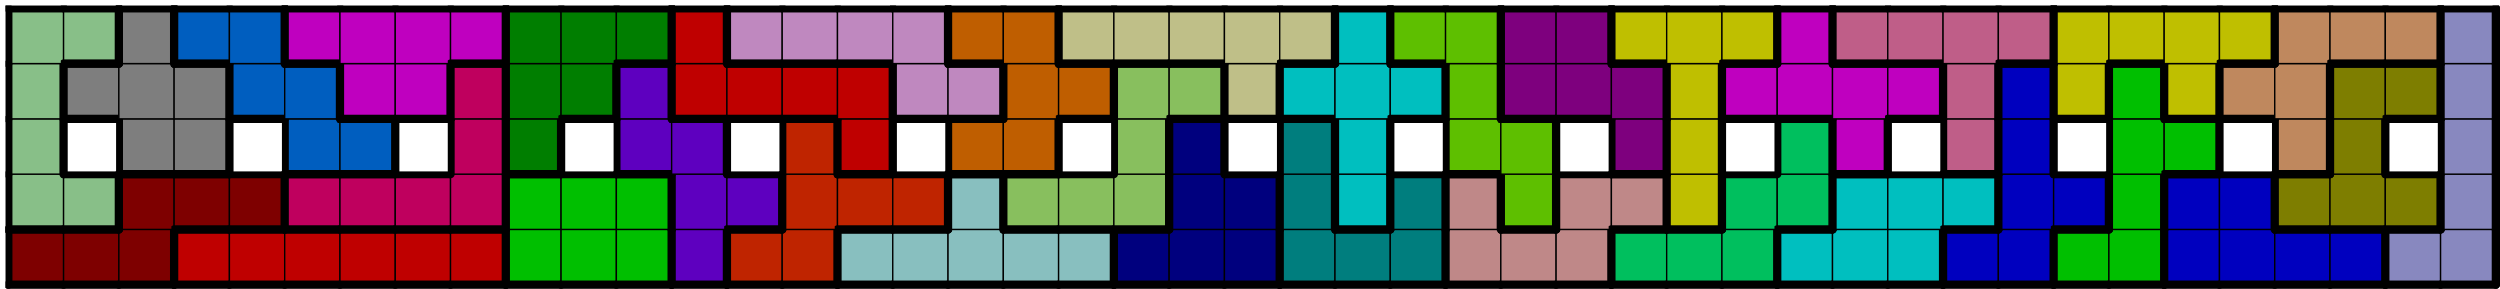
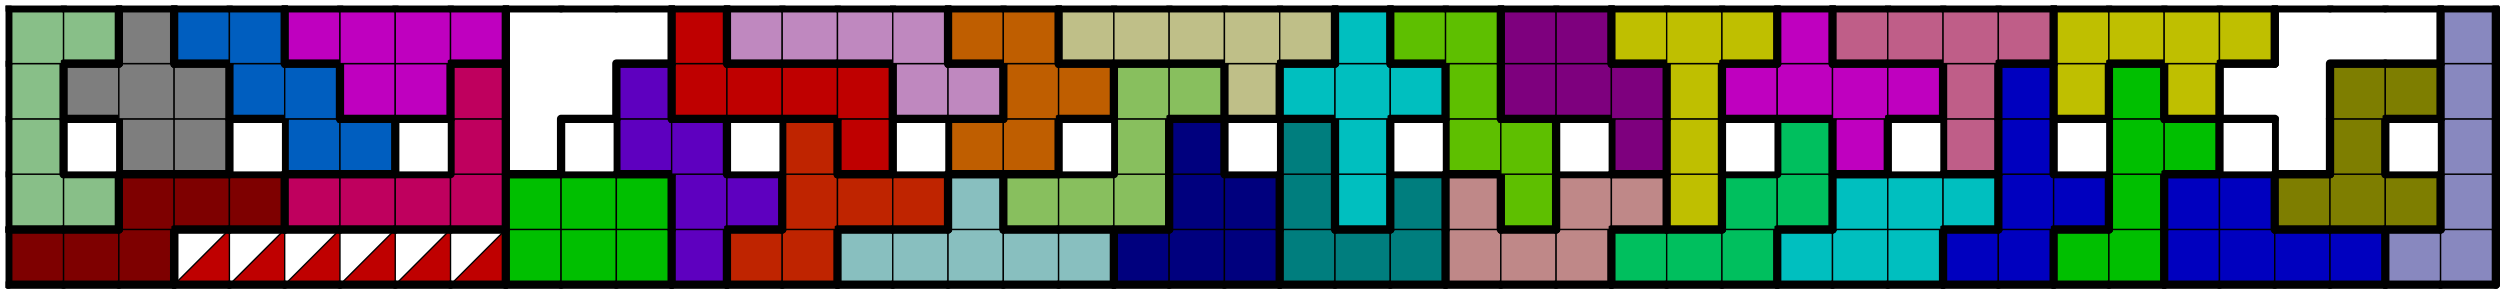
<svg xmlns="http://www.w3.org/2000/svg" xmlns:xlink="http://www.w3.org/1999/xlink" version="1.1" width="1809px" height="209px">
  <symbol id="dfba77ec-ad0a-45a8-bde3-aa6bc04bb401box_-2">
    <path d="M21 1 L1 1 L1 21 L21 21 Z" stroke="gray" stroke-width=".5" fill-opacity="0" />
  </symbol>
  <symbol id="dfba77ec-ad0a-45a8-bde3-aa6bc04bb401line_1">
-     <line x1="21" y1="1" x2="21" y2="1" style="stroke-linecap:round;stroke:black;stroke-width:3" />
-   </symbol>
+     </symbol>
  <symbol id="dfba77ec-ad0a-45a8-bde3-aa6bc04bb401line_2">
-     <line x1="21" y1="1" x2="21" y2="21" style="stroke-linecap:round;stroke:black;stroke-width:3" />
-   </symbol>
+     </symbol>
  <symbol id="dfba77ec-ad0a-45a8-bde3-aa6bc04bb401line_3">
    <line x1="21" y1="21" x2="21" y2="21" style="stroke-linecap:round;stroke:black;stroke-width:3" />
  </symbol>
  <symbol id="dfba77ec-ad0a-45a8-bde3-aa6bc04bb401line_4">
    <line x1="21" y1="21" x2="21" y2="1" style="stroke-linecap:round;stroke:black;stroke-width:3" />
  </symbol>
  <symbol id="dfba77ec-ad0a-45a8-bde3-aa6bc04bb401line_5">
    <line x1="21" y1="1" x2="1" y2="1" style="stroke-linecap:round;stroke:black;stroke-width:3" />
  </symbol>
  <symbol id="dfba77ec-ad0a-45a8-bde3-aa6bc04bb401line_6">
    <line x1="1" y1="1" x2="1" y2="21" style="stroke-linecap:round;stroke:black;stroke-width:3" />
  </symbol>
  <symbol id="dfba77ec-ad0a-45a8-bde3-aa6bc04bb401line_7">
    <line x1="1" y1="21" x2="21" y2="21" style="stroke-linecap:round;stroke:black;stroke-width:3" />
  </symbol>
  <symbol id="dfba77ec-ad0a-45a8-bde3-aa6bc04bb401line_8">
    <line x1="1" y1="1" x2="1" y2="1" style="stroke-linecap:round;stroke:black;stroke-width:3" />
  </symbol>
  <symbol id="dfba77ec-ad0a-45a8-bde3-aa6bc04bb401line_9">
    <line x1="1" y1="1" x2="21" y2="1" style="stroke-linecap:round;stroke:black;stroke-width:3" />
  </symbol>
  <symbol id="dfba77ec-ad0a-45a8-bde3-aa6bc04bb401box_12">
    <path d="M21 1 L1 1 L1 21 L21 21 Z" style="fill:#7E0000;stroke-width:.5;stroke:black" />
  </symbol>
  <symbol id="dfba77ec-ad0a-45a8-bde3-aa6bc04bb401box_0">
-     <path d="M21 1 L1 1 L1 21 L21 21 Z" style="fill:#BF0000;stroke-width:.5;stroke:black" />
+     <path d="M21 1 L1 21 L21 21 Z" style="fill:#BF0000;stroke-width:.5;stroke:black" />
  </symbol>
  <symbol id="dfba77ec-ad0a-45a8-bde3-aa6bc04bb401box_1">
    <path d="M21 1 L1 1 L1 21 L21 21 Z" style="fill:#00BF00;stroke-width:.5;stroke:black" />
  </symbol>
  <symbol id="dfba77ec-ad0a-45a8-bde3-aa6bc04bb401box_26">
    <path d="M21 1 L1 1 L1 21 L21 21 Z" style="fill:#5E00BF;stroke-width:.5;stroke:black" />
  </symbol>
  <symbol id="dfba77ec-ad0a-45a8-bde3-aa6bc04bb401box_28">
    <path d="M21 1 L1 1 L1 21 L21 21 Z" style="fill:#BF2400;stroke-width:.5;stroke:black" />
  </symbol>
  <symbol id="dfba77ec-ad0a-45a8-bde3-aa6bc04bb401box_11">
    <path d="M21 1 L1 1 L1 21 L21 21 Z" style="fill:#88BFBF;stroke-width:.5;stroke:black" />
  </symbol>
  <symbol id="dfba77ec-ad0a-45a8-bde3-aa6bc04bb401box_14">
    <path d="M21 1 L1 1 L1 21 L21 21 Z" style="fill:#00007E;stroke-width:.5;stroke:black" />
  </symbol>
  <symbol id="dfba77ec-ad0a-45a8-bde3-aa6bc04bb401box_17">
    <path d="M21 1 L1 1 L1 21 L21 21 Z" style="fill:#007E7E;stroke-width:.5;stroke:black" />
  </symbol>
  <symbol id="dfba77ec-ad0a-45a8-bde3-aa6bc04bb401box_6">
    <path d="M21 1 L1 1 L1 21 L21 21 Z" style="fill:#BF8888;stroke-width:.5;stroke:black" />
  </symbol>
  <symbol id="dfba77ec-ad0a-45a8-bde3-aa6bc04bb401box_21">
    <path d="M21 1 L1 1 L1 21 L21 21 Z" style="fill:#00BF5E;stroke-width:.5;stroke:black" />
  </symbol>
  <symbol id="dfba77ec-ad0a-45a8-bde3-aa6bc04bb401box_5">
    <path d="M21 1 L1 1 L1 21 L21 21 Z" style="fill:#00BFBF;stroke-width:.5;stroke:black" />
  </symbol>
  <symbol id="dfba77ec-ad0a-45a8-bde3-aa6bc04bb401box_31">
    <path d="M21 1 L1 1 L1 21 L21 21 Z" style="fill:#0000BF;stroke-width:.5;stroke:black" />
  </symbol>
  <symbol id="dfba77ec-ad0a-45a8-bde3-aa6bc04bb401box_30">
    <path d="M21 1 L1 1 L1 21 L21 21 Z" style="fill:#00BF00;stroke-width:.5;stroke:black" />
  </symbol>
  <symbol id="dfba77ec-ad0a-45a8-bde3-aa6bc04bb401box_2">
    <path d="M21 1 L1 1 L1 21 L21 21 Z" style="fill:#0000BF;stroke-width:.5;stroke:black" />
  </symbol>
  <symbol id="dfba77ec-ad0a-45a8-bde3-aa6bc04bb401box_8">
    <path d="M21 1 L1 1 L1 21 L21 21 Z" style="fill:#8888BF;stroke-width:.5;stroke:black" />
  </symbol>
  <symbol id="dfba77ec-ad0a-45a8-bde3-aa6bc04bb401box_7">
    <path d="M21 1 L1 1 L1 21 L21 21 Z" style="fill:#88BF88;stroke-width:.5;stroke:black" />
  </symbol>
  <symbol id="dfba77ec-ad0a-45a8-bde3-aa6bc04bb401box_20">
    <path d="M21 1 L1 1 L1 21 L21 21 Z" style="fill:#BF005E;stroke-width:.5;stroke:black" />
  </symbol>
  <symbol id="dfba77ec-ad0a-45a8-bde3-aa6bc04bb401box_24">
    <path d="M21 1 L1 1 L1 21 L21 21 Z" style="fill:#88BF5E;stroke-width:.5;stroke:black" />
  </symbol>
  <symbol id="dfba77ec-ad0a-45a8-bde3-aa6bc04bb401box_34">
    <path d="M21 1 L1 1 L1 21 L21 21 Z" style="fill:#00BFBF;stroke-width:.5;stroke:black" />
  </symbol>
  <symbol id="dfba77ec-ad0a-45a8-bde3-aa6bc04bb401box_25">
    <path d="M21 1 L1 1 L1 21 L21 21 Z" style="fill:#5EBF00;stroke-width:.5;stroke:black" />
  </symbol>
  <symbol id="dfba77ec-ad0a-45a8-bde3-aa6bc04bb401box_32">
    <path d="M21 1 L1 1 L1 21 L21 21 Z" style="fill:#BFBF00;stroke-width:.5;stroke:black" />
  </symbol>
  <symbol id="dfba77ec-ad0a-45a8-bde3-aa6bc04bb401box_15">
    <path d="M21 1 L1 1 L1 21 L21 21 Z" style="fill:#7E7E00;stroke-width:.5;stroke:black" />
  </symbol>
  <symbol id="dfba77ec-ad0a-45a8-bde3-aa6bc04bb401box_18">
    <path d="M21 1 L1 1 L1 21 L21 21 Z" style="fill:#7E7E7E;stroke-width:.5;stroke:black" />
  </symbol>
  <symbol id="dfba77ec-ad0a-45a8-bde3-aa6bc04bb401box_27">
    <path d="M21 1 L1 1 L1 21 L21 21 Z" style="fill:#005EBF;stroke-width:.5;stroke:black" />
  </symbol>
  <symbol id="dfba77ec-ad0a-45a8-bde3-aa6bc04bb401box_13">
-     <path d="M21 1 L1 1 L1 21 L21 21 Z" style="fill:#007E00;stroke-width:.5;stroke:black" />
-   </symbol>
+     </symbol>
  <symbol id="dfba77ec-ad0a-45a8-bde3-aa6bc04bb401box_29">
    <path d="M21 1 L1 1 L1 21 L21 21 Z" style="fill:#BF0000;stroke-width:.5;stroke:black" />
  </symbol>
  <symbol id="dfba77ec-ad0a-45a8-bde3-aa6bc04bb401box_19">
    <path d="M21 1 L1 1 L1 21 L21 21 Z" style="fill:#BF5E00;stroke-width:.5;stroke:black" />
  </symbol>
  <symbol id="dfba77ec-ad0a-45a8-bde3-aa6bc04bb401box_16">
    <path d="M21 1 L1 1 L1 21 L21 21 Z" style="fill:#7E007E;stroke-width:.5;stroke:black" />
  </symbol>
  <symbol id="dfba77ec-ad0a-45a8-bde3-aa6bc04bb401box_33">
    <path d="M21 1 L1 1 L1 21 L21 21 Z" style="fill:#BF00BF;stroke-width:.5;stroke:black" />
  </symbol>
  <symbol id="dfba77ec-ad0a-45a8-bde3-aa6bc04bb401box_22">
    <path d="M21 1 L1 1 L1 21 L21 21 Z" style="fill:#BF5E88;stroke-width:.5;stroke:black" />
  </symbol>
  <symbol id="dfba77ec-ad0a-45a8-bde3-aa6bc04bb401box_23">
-     <path d="M21 1 L1 1 L1 21 L21 21 Z" style="fill:#BF885E;stroke-width:.5;stroke:black" />
-   </symbol>
+     </symbol>
  <symbol id="dfba77ec-ad0a-45a8-bde3-aa6bc04bb401box_4">
    <path d="M21 1 L1 1 L1 21 L21 21 Z" style="fill:#BF00BF;stroke-width:.5;stroke:black" />
  </symbol>
  <symbol id="dfba77ec-ad0a-45a8-bde3-aa6bc04bb401box_10">
    <path d="M21 1 L1 1 L1 21 L21 21 Z" style="fill:#BF88BF;stroke-width:.5;stroke:black" />
  </symbol>
  <symbol id="dfba77ec-ad0a-45a8-bde3-aa6bc04bb401box_9">
    <path d="M21 1 L1 1 L1 21 L21 21 Z" style="fill:#BFBF88;stroke-width:.5;stroke:black" />
  </symbol>
  <symbol id="dfba77ec-ad0a-45a8-bde3-aa6bc04bb401box_3">
    <path d="M21 1 L1 1 L1 21 L21 21 Z" style="fill:#BFBF00;stroke-width:.5;stroke:black" />
  </symbol>
  <g transform="scale(2.0) translate(2,2) ">
    <use x="0" y="80" xlink:href="#origin" />
    <use x="0" y="80" xlink:href="#dfba77ec-ad0a-45a8-bde3-aa6bc04bb401box_12" />
    <use x="0" y="80" xlink:href="#dfba77ec-ad0a-45a8-bde3-aa6bc04bb401line_5" />
    <use x="0" y="80" xlink:href="#dfba77ec-ad0a-45a8-bde3-aa6bc04bb401line_6" />
    <use x="0" y="80" xlink:href="#dfba77ec-ad0a-45a8-bde3-aa6bc04bb401line_7" />
    <use x="20" y="80" xlink:href="#dfba77ec-ad0a-45a8-bde3-aa6bc04bb401box_12" />
    <use x="20" y="80" xlink:href="#dfba77ec-ad0a-45a8-bde3-aa6bc04bb401line_5" />
    <use x="20" y="80" xlink:href="#dfba77ec-ad0a-45a8-bde3-aa6bc04bb401line_7" />
    <use x="40" y="80" xlink:href="#dfba77ec-ad0a-45a8-bde3-aa6bc04bb401box_12" />
    <use x="40" y="80" xlink:href="#dfba77ec-ad0a-45a8-bde3-aa6bc04bb401line_4" />
    <use x="40" y="80" xlink:href="#dfba77ec-ad0a-45a8-bde3-aa6bc04bb401line_7" />
    <use x="60" y="80" xlink:href="#dfba77ec-ad0a-45a8-bde3-aa6bc04bb401box_0" />
    <use x="60" y="80" xlink:href="#dfba77ec-ad0a-45a8-bde3-aa6bc04bb401line_5" />
    <use x="60" y="80" xlink:href="#dfba77ec-ad0a-45a8-bde3-aa6bc04bb401line_6" />
    <use x="60" y="80" xlink:href="#dfba77ec-ad0a-45a8-bde3-aa6bc04bb401line_7" />
    <use x="80" y="80" xlink:href="#dfba77ec-ad0a-45a8-bde3-aa6bc04bb401box_0" />
    <use x="80" y="80" xlink:href="#dfba77ec-ad0a-45a8-bde3-aa6bc04bb401line_5" />
    <use x="80" y="80" xlink:href="#dfba77ec-ad0a-45a8-bde3-aa6bc04bb401line_7" />
    <use x="100" y="80" xlink:href="#dfba77ec-ad0a-45a8-bde3-aa6bc04bb401box_0" />
    <use x="100" y="80" xlink:href="#dfba77ec-ad0a-45a8-bde3-aa6bc04bb401line_5" />
    <use x="100" y="80" xlink:href="#dfba77ec-ad0a-45a8-bde3-aa6bc04bb401line_7" />
    <use x="120" y="80" xlink:href="#dfba77ec-ad0a-45a8-bde3-aa6bc04bb401box_0" />
    <use x="120" y="80" xlink:href="#dfba77ec-ad0a-45a8-bde3-aa6bc04bb401line_5" />
    <use x="120" y="80" xlink:href="#dfba77ec-ad0a-45a8-bde3-aa6bc04bb401line_7" />
    <use x="140" y="80" xlink:href="#dfba77ec-ad0a-45a8-bde3-aa6bc04bb401box_0" />
    <use x="140" y="80" xlink:href="#dfba77ec-ad0a-45a8-bde3-aa6bc04bb401line_5" />
    <use x="140" y="80" xlink:href="#dfba77ec-ad0a-45a8-bde3-aa6bc04bb401line_7" />
    <use x="160" y="80" xlink:href="#dfba77ec-ad0a-45a8-bde3-aa6bc04bb401box_0" />
    <use x="160" y="80" xlink:href="#dfba77ec-ad0a-45a8-bde3-aa6bc04bb401line_4" />
    <use x="160" y="80" xlink:href="#dfba77ec-ad0a-45a8-bde3-aa6bc04bb401line_5" />
    <use x="160" y="80" xlink:href="#dfba77ec-ad0a-45a8-bde3-aa6bc04bb401line_7" />
    <use x="180" y="80" xlink:href="#dfba77ec-ad0a-45a8-bde3-aa6bc04bb401box_1" />
    <use x="180" y="80" xlink:href="#dfba77ec-ad0a-45a8-bde3-aa6bc04bb401line_6" />
    <use x="180" y="80" xlink:href="#dfba77ec-ad0a-45a8-bde3-aa6bc04bb401line_7" />
    <use x="200" y="80" xlink:href="#dfba77ec-ad0a-45a8-bde3-aa6bc04bb401box_1" />
    <use x="200" y="80" xlink:href="#dfba77ec-ad0a-45a8-bde3-aa6bc04bb401line_7" />
    <use x="220" y="80" xlink:href="#dfba77ec-ad0a-45a8-bde3-aa6bc04bb401box_1" />
    <use x="220" y="80" xlink:href="#dfba77ec-ad0a-45a8-bde3-aa6bc04bb401line_4" />
    <use x="220" y="80" xlink:href="#dfba77ec-ad0a-45a8-bde3-aa6bc04bb401line_7" />
    <use x="240" y="80" xlink:href="#dfba77ec-ad0a-45a8-bde3-aa6bc04bb401box_26" />
    <use x="240" y="80" xlink:href="#dfba77ec-ad0a-45a8-bde3-aa6bc04bb401line_4" />
    <use x="240" y="80" xlink:href="#dfba77ec-ad0a-45a8-bde3-aa6bc04bb401line_6" />
    <use x="240" y="80" xlink:href="#dfba77ec-ad0a-45a8-bde3-aa6bc04bb401line_7" />
    <use x="260" y="80" xlink:href="#dfba77ec-ad0a-45a8-bde3-aa6bc04bb401box_28" />
    <use x="260" y="80" xlink:href="#dfba77ec-ad0a-45a8-bde3-aa6bc04bb401line_5" />
    <use x="260" y="80" xlink:href="#dfba77ec-ad0a-45a8-bde3-aa6bc04bb401line_6" />
    <use x="260" y="80" xlink:href="#dfba77ec-ad0a-45a8-bde3-aa6bc04bb401line_7" />
    <use x="280" y="80" xlink:href="#dfba77ec-ad0a-45a8-bde3-aa6bc04bb401box_28" />
    <use x="280" y="80" xlink:href="#dfba77ec-ad0a-45a8-bde3-aa6bc04bb401line_4" />
    <use x="280" y="80" xlink:href="#dfba77ec-ad0a-45a8-bde3-aa6bc04bb401line_7" />
    <use x="300" y="80" xlink:href="#dfba77ec-ad0a-45a8-bde3-aa6bc04bb401box_11" />
    <use x="300" y="80" xlink:href="#dfba77ec-ad0a-45a8-bde3-aa6bc04bb401line_5" />
    <use x="300" y="80" xlink:href="#dfba77ec-ad0a-45a8-bde3-aa6bc04bb401line_6" />
    <use x="300" y="80" xlink:href="#dfba77ec-ad0a-45a8-bde3-aa6bc04bb401line_7" />
    <use x="320" y="80" xlink:href="#dfba77ec-ad0a-45a8-bde3-aa6bc04bb401box_11" />
    <use x="320" y="80" xlink:href="#dfba77ec-ad0a-45a8-bde3-aa6bc04bb401line_5" />
    <use x="320" y="80" xlink:href="#dfba77ec-ad0a-45a8-bde3-aa6bc04bb401line_7" />
    <use x="340" y="80" xlink:href="#dfba77ec-ad0a-45a8-bde3-aa6bc04bb401box_11" />
    <use x="340" y="80" xlink:href="#dfba77ec-ad0a-45a8-bde3-aa6bc04bb401line_7" />
    <use x="360" y="80" xlink:href="#dfba77ec-ad0a-45a8-bde3-aa6bc04bb401box_11" />
    <use x="360" y="80" xlink:href="#dfba77ec-ad0a-45a8-bde3-aa6bc04bb401line_5" />
    <use x="360" y="80" xlink:href="#dfba77ec-ad0a-45a8-bde3-aa6bc04bb401line_7" />
    <use x="380" y="80" xlink:href="#dfba77ec-ad0a-45a8-bde3-aa6bc04bb401box_11" />
    <use x="380" y="80" xlink:href="#dfba77ec-ad0a-45a8-bde3-aa6bc04bb401line_4" />
    <use x="380" y="80" xlink:href="#dfba77ec-ad0a-45a8-bde3-aa6bc04bb401line_5" />
    <use x="380" y="80" xlink:href="#dfba77ec-ad0a-45a8-bde3-aa6bc04bb401line_7" />
    <use x="400" y="80" xlink:href="#dfba77ec-ad0a-45a8-bde3-aa6bc04bb401box_14" />
    <use x="400" y="80" xlink:href="#dfba77ec-ad0a-45a8-bde3-aa6bc04bb401line_5" />
    <use x="400" y="80" xlink:href="#dfba77ec-ad0a-45a8-bde3-aa6bc04bb401line_6" />
    <use x="400" y="80" xlink:href="#dfba77ec-ad0a-45a8-bde3-aa6bc04bb401line_7" />
    <use x="420" y="80" xlink:href="#dfba77ec-ad0a-45a8-bde3-aa6bc04bb401box_14" />
    <use x="420" y="80" xlink:href="#dfba77ec-ad0a-45a8-bde3-aa6bc04bb401line_7" />
    <use x="440" y="80" xlink:href="#dfba77ec-ad0a-45a8-bde3-aa6bc04bb401box_14" />
    <use x="440" y="80" xlink:href="#dfba77ec-ad0a-45a8-bde3-aa6bc04bb401line_4" />
    <use x="440" y="80" xlink:href="#dfba77ec-ad0a-45a8-bde3-aa6bc04bb401line_7" />
    <use x="460" y="80" xlink:href="#dfba77ec-ad0a-45a8-bde3-aa6bc04bb401box_17" />
    <use x="460" y="80" xlink:href="#dfba77ec-ad0a-45a8-bde3-aa6bc04bb401line_6" />
    <use x="460" y="80" xlink:href="#dfba77ec-ad0a-45a8-bde3-aa6bc04bb401line_7" />
    <use x="480" y="80" xlink:href="#dfba77ec-ad0a-45a8-bde3-aa6bc04bb401box_17" />
    <use x="480" y="80" xlink:href="#dfba77ec-ad0a-45a8-bde3-aa6bc04bb401line_5" />
    <use x="480" y="80" xlink:href="#dfba77ec-ad0a-45a8-bde3-aa6bc04bb401line_7" />
    <use x="500" y="80" xlink:href="#dfba77ec-ad0a-45a8-bde3-aa6bc04bb401box_17" />
    <use x="500" y="80" xlink:href="#dfba77ec-ad0a-45a8-bde3-aa6bc04bb401line_4" />
    <use x="500" y="80" xlink:href="#dfba77ec-ad0a-45a8-bde3-aa6bc04bb401line_7" />
    <use x="520" y="80" xlink:href="#dfba77ec-ad0a-45a8-bde3-aa6bc04bb401box_6" />
    <use x="520" y="80" xlink:href="#dfba77ec-ad0a-45a8-bde3-aa6bc04bb401line_6" />
    <use x="520" y="80" xlink:href="#dfba77ec-ad0a-45a8-bde3-aa6bc04bb401line_7" />
    <use x="540" y="80" xlink:href="#dfba77ec-ad0a-45a8-bde3-aa6bc04bb401box_6" />
    <use x="540" y="80" xlink:href="#dfba77ec-ad0a-45a8-bde3-aa6bc04bb401line_5" />
    <use x="540" y="80" xlink:href="#dfba77ec-ad0a-45a8-bde3-aa6bc04bb401line_7" />
    <use x="560" y="80" xlink:href="#dfba77ec-ad0a-45a8-bde3-aa6bc04bb401box_6" />
    <use x="560" y="80" xlink:href="#dfba77ec-ad0a-45a8-bde3-aa6bc04bb401line_4" />
    <use x="560" y="80" xlink:href="#dfba77ec-ad0a-45a8-bde3-aa6bc04bb401line_7" />
    <use x="580" y="80" xlink:href="#dfba77ec-ad0a-45a8-bde3-aa6bc04bb401box_21" />
    <use x="580" y="80" xlink:href="#dfba77ec-ad0a-45a8-bde3-aa6bc04bb401line_5" />
    <use x="580" y="80" xlink:href="#dfba77ec-ad0a-45a8-bde3-aa6bc04bb401line_6" />
    <use x="580" y="80" xlink:href="#dfba77ec-ad0a-45a8-bde3-aa6bc04bb401line_7" />
    <use x="600" y="80" xlink:href="#dfba77ec-ad0a-45a8-bde3-aa6bc04bb401box_21" />
    <use x="600" y="80" xlink:href="#dfba77ec-ad0a-45a8-bde3-aa6bc04bb401line_5" />
    <use x="600" y="80" xlink:href="#dfba77ec-ad0a-45a8-bde3-aa6bc04bb401line_7" />
    <use x="620" y="80" xlink:href="#dfba77ec-ad0a-45a8-bde3-aa6bc04bb401box_21" />
    <use x="620" y="80" xlink:href="#dfba77ec-ad0a-45a8-bde3-aa6bc04bb401line_4" />
    <use x="620" y="80" xlink:href="#dfba77ec-ad0a-45a8-bde3-aa6bc04bb401line_7" />
    <use x="640" y="80" xlink:href="#dfba77ec-ad0a-45a8-bde3-aa6bc04bb401box_5" />
    <use x="640" y="80" xlink:href="#dfba77ec-ad0a-45a8-bde3-aa6bc04bb401line_5" />
    <use x="640" y="80" xlink:href="#dfba77ec-ad0a-45a8-bde3-aa6bc04bb401line_6" />
    <use x="640" y="80" xlink:href="#dfba77ec-ad0a-45a8-bde3-aa6bc04bb401line_7" />
    <use x="660" y="80" xlink:href="#dfba77ec-ad0a-45a8-bde3-aa6bc04bb401box_5" />
    <use x="660" y="80" xlink:href="#dfba77ec-ad0a-45a8-bde3-aa6bc04bb401line_7" />
    <use x="680" y="80" xlink:href="#dfba77ec-ad0a-45a8-bde3-aa6bc04bb401box_5" />
    <use x="680" y="80" xlink:href="#dfba77ec-ad0a-45a8-bde3-aa6bc04bb401line_4" />
    <use x="680" y="80" xlink:href="#dfba77ec-ad0a-45a8-bde3-aa6bc04bb401line_7" />
    <use x="700" y="80" xlink:href="#dfba77ec-ad0a-45a8-bde3-aa6bc04bb401box_31" />
    <use x="700" y="80" xlink:href="#dfba77ec-ad0a-45a8-bde3-aa6bc04bb401line_5" />
    <use x="700" y="80" xlink:href="#dfba77ec-ad0a-45a8-bde3-aa6bc04bb401line_6" />
    <use x="700" y="80" xlink:href="#dfba77ec-ad0a-45a8-bde3-aa6bc04bb401line_7" />
    <use x="720" y="80" xlink:href="#dfba77ec-ad0a-45a8-bde3-aa6bc04bb401box_31" />
    <use x="720" y="80" xlink:href="#dfba77ec-ad0a-45a8-bde3-aa6bc04bb401line_4" />
    <use x="720" y="80" xlink:href="#dfba77ec-ad0a-45a8-bde3-aa6bc04bb401line_7" />
    <use x="740" y="80" xlink:href="#dfba77ec-ad0a-45a8-bde3-aa6bc04bb401box_30" />
    <use x="740" y="80" xlink:href="#dfba77ec-ad0a-45a8-bde3-aa6bc04bb401line_5" />
    <use x="740" y="80" xlink:href="#dfba77ec-ad0a-45a8-bde3-aa6bc04bb401line_6" />
    <use x="740" y="80" xlink:href="#dfba77ec-ad0a-45a8-bde3-aa6bc04bb401line_7" />
    <use x="760" y="80" xlink:href="#dfba77ec-ad0a-45a8-bde3-aa6bc04bb401box_30" />
    <use x="760" y="80" xlink:href="#dfba77ec-ad0a-45a8-bde3-aa6bc04bb401line_4" />
    <use x="760" y="80" xlink:href="#dfba77ec-ad0a-45a8-bde3-aa6bc04bb401line_7" />
    <use x="780" y="80" xlink:href="#dfba77ec-ad0a-45a8-bde3-aa6bc04bb401box_2" />
    <use x="780" y="80" xlink:href="#dfba77ec-ad0a-45a8-bde3-aa6bc04bb401line_6" />
    <use x="780" y="80" xlink:href="#dfba77ec-ad0a-45a8-bde3-aa6bc04bb401line_7" />
    <use x="800" y="80" xlink:href="#dfba77ec-ad0a-45a8-bde3-aa6bc04bb401box_2" />
    <use x="800" y="80" xlink:href="#dfba77ec-ad0a-45a8-bde3-aa6bc04bb401line_7" />
    <use x="820" y="80" xlink:href="#dfba77ec-ad0a-45a8-bde3-aa6bc04bb401box_2" />
    <use x="820" y="80" xlink:href="#dfba77ec-ad0a-45a8-bde3-aa6bc04bb401line_5" />
    <use x="820" y="80" xlink:href="#dfba77ec-ad0a-45a8-bde3-aa6bc04bb401line_7" />
    <use x="840" y="80" xlink:href="#dfba77ec-ad0a-45a8-bde3-aa6bc04bb401box_2" />
    <use x="840" y="80" xlink:href="#dfba77ec-ad0a-45a8-bde3-aa6bc04bb401line_4" />
    <use x="840" y="80" xlink:href="#dfba77ec-ad0a-45a8-bde3-aa6bc04bb401line_5" />
    <use x="840" y="80" xlink:href="#dfba77ec-ad0a-45a8-bde3-aa6bc04bb401line_7" />
    <use x="860" y="80" xlink:href="#dfba77ec-ad0a-45a8-bde3-aa6bc04bb401box_8" />
    <use x="860" y="80" xlink:href="#dfba77ec-ad0a-45a8-bde3-aa6bc04bb401line_5" />
    <use x="860" y="80" xlink:href="#dfba77ec-ad0a-45a8-bde3-aa6bc04bb401line_6" />
    <use x="860" y="80" xlink:href="#dfba77ec-ad0a-45a8-bde3-aa6bc04bb401line_7" />
    <use x="880" y="80" xlink:href="#dfba77ec-ad0a-45a8-bde3-aa6bc04bb401box_8" />
    <use x="880" y="80" xlink:href="#dfba77ec-ad0a-45a8-bde3-aa6bc04bb401line_4" />
    <use x="880" y="80" xlink:href="#dfba77ec-ad0a-45a8-bde3-aa6bc04bb401line_7" />
    <use x="0" y="60" xlink:href="#dfba77ec-ad0a-45a8-bde3-aa6bc04bb401box_7" />
    <use x="0" y="60" xlink:href="#dfba77ec-ad0a-45a8-bde3-aa6bc04bb401line_6" />
    <use x="0" y="60" xlink:href="#dfba77ec-ad0a-45a8-bde3-aa6bc04bb401line_7" />
    <use x="20" y="60" xlink:href="#dfba77ec-ad0a-45a8-bde3-aa6bc04bb401box_7" />
    <use x="20" y="60" xlink:href="#dfba77ec-ad0a-45a8-bde3-aa6bc04bb401line_4" />
    <use x="20" y="60" xlink:href="#dfba77ec-ad0a-45a8-bde3-aa6bc04bb401line_5" />
    <use x="20" y="60" xlink:href="#dfba77ec-ad0a-45a8-bde3-aa6bc04bb401line_7" />
    <use x="40" y="60" xlink:href="#dfba77ec-ad0a-45a8-bde3-aa6bc04bb401box_12" />
    <use x="40" y="60" xlink:href="#dfba77ec-ad0a-45a8-bde3-aa6bc04bb401line_5" />
    <use x="40" y="60" xlink:href="#dfba77ec-ad0a-45a8-bde3-aa6bc04bb401line_6" />
    <use x="60" y="60" xlink:href="#dfba77ec-ad0a-45a8-bde3-aa6bc04bb401box_12" />
    <use x="60" y="60" xlink:href="#dfba77ec-ad0a-45a8-bde3-aa6bc04bb401line_5" />
    <use x="60" y="60" xlink:href="#dfba77ec-ad0a-45a8-bde3-aa6bc04bb401line_7" />
    <use x="80" y="60" xlink:href="#dfba77ec-ad0a-45a8-bde3-aa6bc04bb401box_12" />
    <use x="80" y="60" xlink:href="#dfba77ec-ad0a-45a8-bde3-aa6bc04bb401line_4" />
    <use x="80" y="60" xlink:href="#dfba77ec-ad0a-45a8-bde3-aa6bc04bb401line_5" />
    <use x="80" y="60" xlink:href="#dfba77ec-ad0a-45a8-bde3-aa6bc04bb401line_7" />
    <use x="100" y="60" xlink:href="#dfba77ec-ad0a-45a8-bde3-aa6bc04bb401box_20" />
    <use x="100" y="60" xlink:href="#dfba77ec-ad0a-45a8-bde3-aa6bc04bb401line_5" />
    <use x="100" y="60" xlink:href="#dfba77ec-ad0a-45a8-bde3-aa6bc04bb401line_6" />
    <use x="100" y="60" xlink:href="#dfba77ec-ad0a-45a8-bde3-aa6bc04bb401line_7" />
    <use x="120" y="60" xlink:href="#dfba77ec-ad0a-45a8-bde3-aa6bc04bb401box_20" />
    <use x="120" y="60" xlink:href="#dfba77ec-ad0a-45a8-bde3-aa6bc04bb401line_5" />
    <use x="120" y="60" xlink:href="#dfba77ec-ad0a-45a8-bde3-aa6bc04bb401line_7" />
    <use x="140" y="60" xlink:href="#dfba77ec-ad0a-45a8-bde3-aa6bc04bb401box_20" />
    <use x="140" y="60" xlink:href="#dfba77ec-ad0a-45a8-bde3-aa6bc04bb401line_5" />
    <use x="140" y="60" xlink:href="#dfba77ec-ad0a-45a8-bde3-aa6bc04bb401line_7" />
    <use x="160" y="60" xlink:href="#dfba77ec-ad0a-45a8-bde3-aa6bc04bb401box_20" />
    <use x="160" y="60" xlink:href="#dfba77ec-ad0a-45a8-bde3-aa6bc04bb401line_4" />
    <use x="160" y="60" xlink:href="#dfba77ec-ad0a-45a8-bde3-aa6bc04bb401line_7" />
    <use x="180" y="60" xlink:href="#dfba77ec-ad0a-45a8-bde3-aa6bc04bb401box_1" />
    <use x="180" y="60" xlink:href="#dfba77ec-ad0a-45a8-bde3-aa6bc04bb401line_5" />
    <use x="180" y="60" xlink:href="#dfba77ec-ad0a-45a8-bde3-aa6bc04bb401line_6" />
    <use x="200" y="60" xlink:href="#dfba77ec-ad0a-45a8-bde3-aa6bc04bb401box_1" />
    <use x="200" y="60" xlink:href="#dfba77ec-ad0a-45a8-bde3-aa6bc04bb401line_5" />
    <use x="220" y="60" xlink:href="#dfba77ec-ad0a-45a8-bde3-aa6bc04bb401box_1" />
    <use x="220" y="60" xlink:href="#dfba77ec-ad0a-45a8-bde3-aa6bc04bb401line_4" />
    <use x="220" y="60" xlink:href="#dfba77ec-ad0a-45a8-bde3-aa6bc04bb401line_5" />
    <use x="240" y="60" xlink:href="#dfba77ec-ad0a-45a8-bde3-aa6bc04bb401box_26" />
    <use x="240" y="60" xlink:href="#dfba77ec-ad0a-45a8-bde3-aa6bc04bb401line_6" />
    <use x="260" y="60" xlink:href="#dfba77ec-ad0a-45a8-bde3-aa6bc04bb401box_26" />
    <use x="260" y="60" xlink:href="#dfba77ec-ad0a-45a8-bde3-aa6bc04bb401line_4" />
    <use x="260" y="60" xlink:href="#dfba77ec-ad0a-45a8-bde3-aa6bc04bb401line_5" />
    <use x="260" y="60" xlink:href="#dfba77ec-ad0a-45a8-bde3-aa6bc04bb401line_7" />
    <use x="280" y="60" xlink:href="#dfba77ec-ad0a-45a8-bde3-aa6bc04bb401box_28" />
    <use x="280" y="60" xlink:href="#dfba77ec-ad0a-45a8-bde3-aa6bc04bb401line_6" />
    <use x="300" y="60" xlink:href="#dfba77ec-ad0a-45a8-bde3-aa6bc04bb401box_28" />
    <use x="300" y="60" xlink:href="#dfba77ec-ad0a-45a8-bde3-aa6bc04bb401line_5" />
    <use x="300" y="60" xlink:href="#dfba77ec-ad0a-45a8-bde3-aa6bc04bb401line_7" />
    <use x="320" y="60" xlink:href="#dfba77ec-ad0a-45a8-bde3-aa6bc04bb401box_28" />
    <use x="320" y="60" xlink:href="#dfba77ec-ad0a-45a8-bde3-aa6bc04bb401line_4" />
    <use x="320" y="60" xlink:href="#dfba77ec-ad0a-45a8-bde3-aa6bc04bb401line_5" />
    <use x="320" y="60" xlink:href="#dfba77ec-ad0a-45a8-bde3-aa6bc04bb401line_7" />
    <use x="340" y="60" xlink:href="#dfba77ec-ad0a-45a8-bde3-aa6bc04bb401box_11" />
    <use x="340" y="60" xlink:href="#dfba77ec-ad0a-45a8-bde3-aa6bc04bb401line_4" />
    <use x="340" y="60" xlink:href="#dfba77ec-ad0a-45a8-bde3-aa6bc04bb401line_5" />
    <use x="340" y="60" xlink:href="#dfba77ec-ad0a-45a8-bde3-aa6bc04bb401line_6" />
    <use x="360" y="60" xlink:href="#dfba77ec-ad0a-45a8-bde3-aa6bc04bb401box_24" />
    <use x="360" y="60" xlink:href="#dfba77ec-ad0a-45a8-bde3-aa6bc04bb401line_5" />
    <use x="360" y="60" xlink:href="#dfba77ec-ad0a-45a8-bde3-aa6bc04bb401line_6" />
    <use x="360" y="60" xlink:href="#dfba77ec-ad0a-45a8-bde3-aa6bc04bb401line_7" />
    <use x="380" y="60" xlink:href="#dfba77ec-ad0a-45a8-bde3-aa6bc04bb401box_24" />
    <use x="380" y="60" xlink:href="#dfba77ec-ad0a-45a8-bde3-aa6bc04bb401line_5" />
    <use x="380" y="60" xlink:href="#dfba77ec-ad0a-45a8-bde3-aa6bc04bb401line_7" />
    <use x="400" y="60" xlink:href="#dfba77ec-ad0a-45a8-bde3-aa6bc04bb401box_24" />
    <use x="400" y="60" xlink:href="#dfba77ec-ad0a-45a8-bde3-aa6bc04bb401line_4" />
    <use x="400" y="60" xlink:href="#dfba77ec-ad0a-45a8-bde3-aa6bc04bb401line_7" />
    <use x="420" y="60" xlink:href="#dfba77ec-ad0a-45a8-bde3-aa6bc04bb401box_14" />
    <use x="420" y="60" xlink:href="#dfba77ec-ad0a-45a8-bde3-aa6bc04bb401line_6" />
    <use x="440" y="60" xlink:href="#dfba77ec-ad0a-45a8-bde3-aa6bc04bb401box_14" />
    <use x="440" y="60" xlink:href="#dfba77ec-ad0a-45a8-bde3-aa6bc04bb401line_4" />
    <use x="440" y="60" xlink:href="#dfba77ec-ad0a-45a8-bde3-aa6bc04bb401line_5" />
    <use x="460" y="60" xlink:href="#dfba77ec-ad0a-45a8-bde3-aa6bc04bb401box_17" />
    <use x="460" y="60" xlink:href="#dfba77ec-ad0a-45a8-bde3-aa6bc04bb401line_4" />
    <use x="460" y="60" xlink:href="#dfba77ec-ad0a-45a8-bde3-aa6bc04bb401line_6" />
    <use x="480" y="60" xlink:href="#dfba77ec-ad0a-45a8-bde3-aa6bc04bb401box_34" />
    <use x="480" y="60" xlink:href="#dfba77ec-ad0a-45a8-bde3-aa6bc04bb401line_4" />
    <use x="480" y="60" xlink:href="#dfba77ec-ad0a-45a8-bde3-aa6bc04bb401line_6" />
    <use x="480" y="60" xlink:href="#dfba77ec-ad0a-45a8-bde3-aa6bc04bb401line_7" />
    <use x="500" y="60" xlink:href="#dfba77ec-ad0a-45a8-bde3-aa6bc04bb401box_17" />
    <use x="500" y="60" xlink:href="#dfba77ec-ad0a-45a8-bde3-aa6bc04bb401line_4" />
    <use x="500" y="60" xlink:href="#dfba77ec-ad0a-45a8-bde3-aa6bc04bb401line_5" />
    <use x="500" y="60" xlink:href="#dfba77ec-ad0a-45a8-bde3-aa6bc04bb401line_6" />
    <use x="520" y="60" xlink:href="#dfba77ec-ad0a-45a8-bde3-aa6bc04bb401box_6" />
    <use x="520" y="60" xlink:href="#dfba77ec-ad0a-45a8-bde3-aa6bc04bb401line_4" />
    <use x="520" y="60" xlink:href="#dfba77ec-ad0a-45a8-bde3-aa6bc04bb401line_5" />
    <use x="520" y="60" xlink:href="#dfba77ec-ad0a-45a8-bde3-aa6bc04bb401line_6" />
    <use x="540" y="60" xlink:href="#dfba77ec-ad0a-45a8-bde3-aa6bc04bb401box_25" />
    <use x="540" y="60" xlink:href="#dfba77ec-ad0a-45a8-bde3-aa6bc04bb401line_4" />
    <use x="540" y="60" xlink:href="#dfba77ec-ad0a-45a8-bde3-aa6bc04bb401line_6" />
    <use x="540" y="60" xlink:href="#dfba77ec-ad0a-45a8-bde3-aa6bc04bb401line_7" />
    <use x="560" y="60" xlink:href="#dfba77ec-ad0a-45a8-bde3-aa6bc04bb401box_6" />
    <use x="560" y="60" xlink:href="#dfba77ec-ad0a-45a8-bde3-aa6bc04bb401line_5" />
    <use x="560" y="60" xlink:href="#dfba77ec-ad0a-45a8-bde3-aa6bc04bb401line_6" />
    <use x="580" y="60" xlink:href="#dfba77ec-ad0a-45a8-bde3-aa6bc04bb401box_6" />
    <use x="580" y="60" xlink:href="#dfba77ec-ad0a-45a8-bde3-aa6bc04bb401line_4" />
    <use x="580" y="60" xlink:href="#dfba77ec-ad0a-45a8-bde3-aa6bc04bb401line_5" />
    <use x="580" y="60" xlink:href="#dfba77ec-ad0a-45a8-bde3-aa6bc04bb401line_7" />
    <use x="600" y="60" xlink:href="#dfba77ec-ad0a-45a8-bde3-aa6bc04bb401box_32" />
    <use x="600" y="60" xlink:href="#dfba77ec-ad0a-45a8-bde3-aa6bc04bb401line_4" />
    <use x="600" y="60" xlink:href="#dfba77ec-ad0a-45a8-bde3-aa6bc04bb401line_6" />
    <use x="600" y="60" xlink:href="#dfba77ec-ad0a-45a8-bde3-aa6bc04bb401line_7" />
    <use x="620" y="60" xlink:href="#dfba77ec-ad0a-45a8-bde3-aa6bc04bb401box_21" />
    <use x="620" y="60" xlink:href="#dfba77ec-ad0a-45a8-bde3-aa6bc04bb401line_5" />
    <use x="620" y="60" xlink:href="#dfba77ec-ad0a-45a8-bde3-aa6bc04bb401line_6" />
    <use x="640" y="60" xlink:href="#dfba77ec-ad0a-45a8-bde3-aa6bc04bb401box_21" />
    <use x="640" y="60" xlink:href="#dfba77ec-ad0a-45a8-bde3-aa6bc04bb401line_4" />
    <use x="640" y="60" xlink:href="#dfba77ec-ad0a-45a8-bde3-aa6bc04bb401line_7" />
    <use x="660" y="60" xlink:href="#dfba77ec-ad0a-45a8-bde3-aa6bc04bb401box_5" />
    <use x="660" y="60" xlink:href="#dfba77ec-ad0a-45a8-bde3-aa6bc04bb401line_5" />
    <use x="660" y="60" xlink:href="#dfba77ec-ad0a-45a8-bde3-aa6bc04bb401line_6" />
    <use x="680" y="60" xlink:href="#dfba77ec-ad0a-45a8-bde3-aa6bc04bb401box_5" />
    <use x="680" y="60" xlink:href="#dfba77ec-ad0a-45a8-bde3-aa6bc04bb401line_5" />
    <use x="700" y="60" xlink:href="#dfba77ec-ad0a-45a8-bde3-aa6bc04bb401box_5" />
    <use x="700" y="60" xlink:href="#dfba77ec-ad0a-45a8-bde3-aa6bc04bb401line_4" />
    <use x="700" y="60" xlink:href="#dfba77ec-ad0a-45a8-bde3-aa6bc04bb401line_5" />
    <use x="700" y="60" xlink:href="#dfba77ec-ad0a-45a8-bde3-aa6bc04bb401line_7" />
    <use x="720" y="60" xlink:href="#dfba77ec-ad0a-45a8-bde3-aa6bc04bb401box_31" />
    <use x="720" y="60" xlink:href="#dfba77ec-ad0a-45a8-bde3-aa6bc04bb401line_6" />
    <use x="740" y="60" xlink:href="#dfba77ec-ad0a-45a8-bde3-aa6bc04bb401box_31" />
    <use x="740" y="60" xlink:href="#dfba77ec-ad0a-45a8-bde3-aa6bc04bb401line_4" />
    <use x="740" y="60" xlink:href="#dfba77ec-ad0a-45a8-bde3-aa6bc04bb401line_5" />
    <use x="740" y="60" xlink:href="#dfba77ec-ad0a-45a8-bde3-aa6bc04bb401line_7" />
    <use x="760" y="60" xlink:href="#dfba77ec-ad0a-45a8-bde3-aa6bc04bb401box_30" />
    <use x="760" y="60" xlink:href="#dfba77ec-ad0a-45a8-bde3-aa6bc04bb401line_4" />
    <use x="760" y="60" xlink:href="#dfba77ec-ad0a-45a8-bde3-aa6bc04bb401line_6" />
    <use x="780" y="60" xlink:href="#dfba77ec-ad0a-45a8-bde3-aa6bc04bb401box_2" />
    <use x="780" y="60" xlink:href="#dfba77ec-ad0a-45a8-bde3-aa6bc04bb401line_5" />
    <use x="780" y="60" xlink:href="#dfba77ec-ad0a-45a8-bde3-aa6bc04bb401line_6" />
    <use x="800" y="60" xlink:href="#dfba77ec-ad0a-45a8-bde3-aa6bc04bb401box_2" />
    <use x="800" y="60" xlink:href="#dfba77ec-ad0a-45a8-bde3-aa6bc04bb401line_4" />
    <use x="800" y="60" xlink:href="#dfba77ec-ad0a-45a8-bde3-aa6bc04bb401line_5" />
    <use x="820" y="60" xlink:href="#dfba77ec-ad0a-45a8-bde3-aa6bc04bb401box_15" />
    <use x="820" y="60" xlink:href="#dfba77ec-ad0a-45a8-bde3-aa6bc04bb401line_5" />
    <use x="820" y="60" xlink:href="#dfba77ec-ad0a-45a8-bde3-aa6bc04bb401line_6" />
    <use x="820" y="60" xlink:href="#dfba77ec-ad0a-45a8-bde3-aa6bc04bb401line_7" />
    <use x="840" y="60" xlink:href="#dfba77ec-ad0a-45a8-bde3-aa6bc04bb401box_15" />
    <use x="840" y="60" xlink:href="#dfba77ec-ad0a-45a8-bde3-aa6bc04bb401line_7" />
    <use x="860" y="60" xlink:href="#dfba77ec-ad0a-45a8-bde3-aa6bc04bb401box_15" />
    <use x="860" y="60" xlink:href="#dfba77ec-ad0a-45a8-bde3-aa6bc04bb401line_4" />
    <use x="860" y="60" xlink:href="#dfba77ec-ad0a-45a8-bde3-aa6bc04bb401line_5" />
    <use x="860" y="60" xlink:href="#dfba77ec-ad0a-45a8-bde3-aa6bc04bb401line_7" />
    <use x="880" y="60" xlink:href="#dfba77ec-ad0a-45a8-bde3-aa6bc04bb401box_8" />
    <use x="880" y="60" xlink:href="#dfba77ec-ad0a-45a8-bde3-aa6bc04bb401line_4" />
    <use x="880" y="60" xlink:href="#dfba77ec-ad0a-45a8-bde3-aa6bc04bb401line_6" />
    <use x="0" y="40" xlink:href="#dfba77ec-ad0a-45a8-bde3-aa6bc04bb401box_7" />
    <use x="0" y="40" xlink:href="#dfba77ec-ad0a-45a8-bde3-aa6bc04bb401line_4" />
    <use x="0" y="40" xlink:href="#dfba77ec-ad0a-45a8-bde3-aa6bc04bb401line_6" />
    <use x="40" y="40" xlink:href="#dfba77ec-ad0a-45a8-bde3-aa6bc04bb401box_18" />
    <use x="40" y="40" xlink:href="#dfba77ec-ad0a-45a8-bde3-aa6bc04bb401line_6" />
    <use x="40" y="40" xlink:href="#dfba77ec-ad0a-45a8-bde3-aa6bc04bb401line_7" />
    <use x="60" y="40" xlink:href="#dfba77ec-ad0a-45a8-bde3-aa6bc04bb401box_18" />
    <use x="60" y="40" xlink:href="#dfba77ec-ad0a-45a8-bde3-aa6bc04bb401line_4" />
    <use x="60" y="40" xlink:href="#dfba77ec-ad0a-45a8-bde3-aa6bc04bb401line_7" />
    <use x="100" y="40" xlink:href="#dfba77ec-ad0a-45a8-bde3-aa6bc04bb401box_27" />
    <use x="100" y="40" xlink:href="#dfba77ec-ad0a-45a8-bde3-aa6bc04bb401line_6" />
    <use x="100" y="40" xlink:href="#dfba77ec-ad0a-45a8-bde3-aa6bc04bb401line_7" />
    <use x="120" y="40" xlink:href="#dfba77ec-ad0a-45a8-bde3-aa6bc04bb401box_27" />
    <use x="120" y="40" xlink:href="#dfba77ec-ad0a-45a8-bde3-aa6bc04bb401line_4" />
    <use x="120" y="40" xlink:href="#dfba77ec-ad0a-45a8-bde3-aa6bc04bb401line_5" />
    <use x="120" y="40" xlink:href="#dfba77ec-ad0a-45a8-bde3-aa6bc04bb401line_7" />
    <use x="160" y="40" xlink:href="#dfba77ec-ad0a-45a8-bde3-aa6bc04bb401box_20" />
    <use x="160" y="40" xlink:href="#dfba77ec-ad0a-45a8-bde3-aa6bc04bb401line_4" />
    <use x="160" y="40" xlink:href="#dfba77ec-ad0a-45a8-bde3-aa6bc04bb401line_6" />
    <use x="180" y="40" xlink:href="#dfba77ec-ad0a-45a8-bde3-aa6bc04bb401box_13" />
    <use x="180" y="40" xlink:href="#dfba77ec-ad0a-45a8-bde3-aa6bc04bb401line_4" />
    <use x="180" y="40" xlink:href="#dfba77ec-ad0a-45a8-bde3-aa6bc04bb401line_6" />
    <use x="180" y="40" xlink:href="#dfba77ec-ad0a-45a8-bde3-aa6bc04bb401line_7" />
    <use x="220" y="40" xlink:href="#dfba77ec-ad0a-45a8-bde3-aa6bc04bb401box_26" />
    <use x="220" y="40" xlink:href="#dfba77ec-ad0a-45a8-bde3-aa6bc04bb401line_6" />
    <use x="220" y="40" xlink:href="#dfba77ec-ad0a-45a8-bde3-aa6bc04bb401line_7" />
    <use x="240" y="40" xlink:href="#dfba77ec-ad0a-45a8-bde3-aa6bc04bb401box_26" />
    <use x="240" y="40" xlink:href="#dfba77ec-ad0a-45a8-bde3-aa6bc04bb401line_4" />
    <use x="240" y="40" xlink:href="#dfba77ec-ad0a-45a8-bde3-aa6bc04bb401line_5" />
    <use x="280" y="40" xlink:href="#dfba77ec-ad0a-45a8-bde3-aa6bc04bb401box_28" />
    <use x="280" y="40" xlink:href="#dfba77ec-ad0a-45a8-bde3-aa6bc04bb401line_4" />
    <use x="280" y="40" xlink:href="#dfba77ec-ad0a-45a8-bde3-aa6bc04bb401line_5" />
    <use x="280" y="40" xlink:href="#dfba77ec-ad0a-45a8-bde3-aa6bc04bb401line_6" />
    <use x="300" y="40" xlink:href="#dfba77ec-ad0a-45a8-bde3-aa6bc04bb401box_29" />
    <use x="300" y="40" xlink:href="#dfba77ec-ad0a-45a8-bde3-aa6bc04bb401line_4" />
    <use x="300" y="40" xlink:href="#dfba77ec-ad0a-45a8-bde3-aa6bc04bb401line_6" />
    <use x="300" y="40" xlink:href="#dfba77ec-ad0a-45a8-bde3-aa6bc04bb401line_7" />
    <use x="340" y="40" xlink:href="#dfba77ec-ad0a-45a8-bde3-aa6bc04bb401box_19" />
    <use x="340" y="40" xlink:href="#dfba77ec-ad0a-45a8-bde3-aa6bc04bb401line_5" />
    <use x="340" y="40" xlink:href="#dfba77ec-ad0a-45a8-bde3-aa6bc04bb401line_6" />
    <use x="340" y="40" xlink:href="#dfba77ec-ad0a-45a8-bde3-aa6bc04bb401line_7" />
    <use x="360" y="40" xlink:href="#dfba77ec-ad0a-45a8-bde3-aa6bc04bb401box_19" />
    <use x="360" y="40" xlink:href="#dfba77ec-ad0a-45a8-bde3-aa6bc04bb401line_4" />
    <use x="360" y="40" xlink:href="#dfba77ec-ad0a-45a8-bde3-aa6bc04bb401line_7" />
    <use x="400" y="40" xlink:href="#dfba77ec-ad0a-45a8-bde3-aa6bc04bb401box_24" />
    <use x="400" y="40" xlink:href="#dfba77ec-ad0a-45a8-bde3-aa6bc04bb401line_4" />
    <use x="400" y="40" xlink:href="#dfba77ec-ad0a-45a8-bde3-aa6bc04bb401line_6" />
    <use x="420" y="40" xlink:href="#dfba77ec-ad0a-45a8-bde3-aa6bc04bb401box_14" />
    <use x="420" y="40" xlink:href="#dfba77ec-ad0a-45a8-bde3-aa6bc04bb401line_4" />
    <use x="420" y="40" xlink:href="#dfba77ec-ad0a-45a8-bde3-aa6bc04bb401line_5" />
    <use x="420" y="40" xlink:href="#dfba77ec-ad0a-45a8-bde3-aa6bc04bb401line_6" />
    <use x="460" y="40" xlink:href="#dfba77ec-ad0a-45a8-bde3-aa6bc04bb401box_17" />
    <use x="460" y="40" xlink:href="#dfba77ec-ad0a-45a8-bde3-aa6bc04bb401line_4" />
    <use x="460" y="40" xlink:href="#dfba77ec-ad0a-45a8-bde3-aa6bc04bb401line_5" />
    <use x="460" y="40" xlink:href="#dfba77ec-ad0a-45a8-bde3-aa6bc04bb401line_6" />
    <use x="480" y="40" xlink:href="#dfba77ec-ad0a-45a8-bde3-aa6bc04bb401box_34" />
    <use x="480" y="40" xlink:href="#dfba77ec-ad0a-45a8-bde3-aa6bc04bb401line_4" />
    <use x="480" y="40" xlink:href="#dfba77ec-ad0a-45a8-bde3-aa6bc04bb401line_6" />
    <use x="520" y="40" xlink:href="#dfba77ec-ad0a-45a8-bde3-aa6bc04bb401box_25" />
    <use x="520" y="40" xlink:href="#dfba77ec-ad0a-45a8-bde3-aa6bc04bb401line_6" />
    <use x="520" y="40" xlink:href="#dfba77ec-ad0a-45a8-bde3-aa6bc04bb401line_7" />
    <use x="540" y="40" xlink:href="#dfba77ec-ad0a-45a8-bde3-aa6bc04bb401box_25" />
    <use x="540" y="40" xlink:href="#dfba77ec-ad0a-45a8-bde3-aa6bc04bb401line_4" />
    <use x="540" y="40" xlink:href="#dfba77ec-ad0a-45a8-bde3-aa6bc04bb401line_5" />
    <use x="580" y="40" xlink:href="#dfba77ec-ad0a-45a8-bde3-aa6bc04bb401box_16" />
    <use x="580" y="40" xlink:href="#dfba77ec-ad0a-45a8-bde3-aa6bc04bb401line_4" />
    <use x="580" y="40" xlink:href="#dfba77ec-ad0a-45a8-bde3-aa6bc04bb401line_6" />
    <use x="580" y="40" xlink:href="#dfba77ec-ad0a-45a8-bde3-aa6bc04bb401line_7" />
    <use x="600" y="40" xlink:href="#dfba77ec-ad0a-45a8-bde3-aa6bc04bb401box_32" />
    <use x="600" y="40" xlink:href="#dfba77ec-ad0a-45a8-bde3-aa6bc04bb401line_4" />
    <use x="600" y="40" xlink:href="#dfba77ec-ad0a-45a8-bde3-aa6bc04bb401line_6" />
    <use x="640" y="40" xlink:href="#dfba77ec-ad0a-45a8-bde3-aa6bc04bb401box_21" />
    <use x="640" y="40" xlink:href="#dfba77ec-ad0a-45a8-bde3-aa6bc04bb401line_4" />
    <use x="640" y="40" xlink:href="#dfba77ec-ad0a-45a8-bde3-aa6bc04bb401line_5" />
    <use x="640" y="40" xlink:href="#dfba77ec-ad0a-45a8-bde3-aa6bc04bb401line_6" />
    <use x="660" y="40" xlink:href="#dfba77ec-ad0a-45a8-bde3-aa6bc04bb401box_33" />
    <use x="660" y="40" xlink:href="#dfba77ec-ad0a-45a8-bde3-aa6bc04bb401line_4" />
    <use x="660" y="40" xlink:href="#dfba77ec-ad0a-45a8-bde3-aa6bc04bb401line_6" />
    <use x="660" y="40" xlink:href="#dfba77ec-ad0a-45a8-bde3-aa6bc04bb401line_7" />
    <use x="700" y="40" xlink:href="#dfba77ec-ad0a-45a8-bde3-aa6bc04bb401box_22" />
    <use x="700" y="40" xlink:href="#dfba77ec-ad0a-45a8-bde3-aa6bc04bb401line_4" />
    <use x="700" y="40" xlink:href="#dfba77ec-ad0a-45a8-bde3-aa6bc04bb401line_6" />
    <use x="700" y="40" xlink:href="#dfba77ec-ad0a-45a8-bde3-aa6bc04bb401line_7" />
    <use x="720" y="40" xlink:href="#dfba77ec-ad0a-45a8-bde3-aa6bc04bb401box_31" />
    <use x="720" y="40" xlink:href="#dfba77ec-ad0a-45a8-bde3-aa6bc04bb401line_4" />
    <use x="720" y="40" xlink:href="#dfba77ec-ad0a-45a8-bde3-aa6bc04bb401line_6" />
    <use x="760" y="40" xlink:href="#dfba77ec-ad0a-45a8-bde3-aa6bc04bb401box_30" />
    <use x="760" y="40" xlink:href="#dfba77ec-ad0a-45a8-bde3-aa6bc04bb401line_6" />
    <use x="780" y="40" xlink:href="#dfba77ec-ad0a-45a8-bde3-aa6bc04bb401box_30" />
    <use x="780" y="40" xlink:href="#dfba77ec-ad0a-45a8-bde3-aa6bc04bb401line_4" />
    <use x="780" y="40" xlink:href="#dfba77ec-ad0a-45a8-bde3-aa6bc04bb401line_5" />
    <use x="780" y="40" xlink:href="#dfba77ec-ad0a-45a8-bde3-aa6bc04bb401line_7" />
    <use x="820" y="40" xlink:href="#dfba77ec-ad0a-45a8-bde3-aa6bc04bb401box_23" />
    <use x="820" y="40" xlink:href="#dfba77ec-ad0a-45a8-bde3-aa6bc04bb401line_4" />
    <use x="820" y="40" xlink:href="#dfba77ec-ad0a-45a8-bde3-aa6bc04bb401line_6" />
    <use x="820" y="40" xlink:href="#dfba77ec-ad0a-45a8-bde3-aa6bc04bb401line_7" />
    <use x="840" y="40" xlink:href="#dfba77ec-ad0a-45a8-bde3-aa6bc04bb401box_15" />
    <use x="840" y="40" xlink:href="#dfba77ec-ad0a-45a8-bde3-aa6bc04bb401line_4" />
    <use x="840" y="40" xlink:href="#dfba77ec-ad0a-45a8-bde3-aa6bc04bb401line_6" />
    <use x="880" y="40" xlink:href="#dfba77ec-ad0a-45a8-bde3-aa6bc04bb401box_8" />
    <use x="880" y="40" xlink:href="#dfba77ec-ad0a-45a8-bde3-aa6bc04bb401line_4" />
    <use x="880" y="40" xlink:href="#dfba77ec-ad0a-45a8-bde3-aa6bc04bb401line_6" />
    <use x="0" y="20" xlink:href="#dfba77ec-ad0a-45a8-bde3-aa6bc04bb401box_7" />
    <use x="0" y="20" xlink:href="#dfba77ec-ad0a-45a8-bde3-aa6bc04bb401line_4" />
    <use x="0" y="20" xlink:href="#dfba77ec-ad0a-45a8-bde3-aa6bc04bb401line_6" />
    <use x="20" y="20" xlink:href="#dfba77ec-ad0a-45a8-bde3-aa6bc04bb401box_18" />
    <use x="20" y="20" xlink:href="#dfba77ec-ad0a-45a8-bde3-aa6bc04bb401line_5" />
    <use x="20" y="20" xlink:href="#dfba77ec-ad0a-45a8-bde3-aa6bc04bb401line_6" />
    <use x="20" y="20" xlink:href="#dfba77ec-ad0a-45a8-bde3-aa6bc04bb401line_7" />
    <use x="40" y="20" xlink:href="#dfba77ec-ad0a-45a8-bde3-aa6bc04bb401box_18" />
    <use x="60" y="20" xlink:href="#dfba77ec-ad0a-45a8-bde3-aa6bc04bb401box_18" />
    <use x="60" y="20" xlink:href="#dfba77ec-ad0a-45a8-bde3-aa6bc04bb401line_4" />
    <use x="60" y="20" xlink:href="#dfba77ec-ad0a-45a8-bde3-aa6bc04bb401line_5" />
    <use x="80" y="20" xlink:href="#dfba77ec-ad0a-45a8-bde3-aa6bc04bb401box_27" />
    <use x="80" y="20" xlink:href="#dfba77ec-ad0a-45a8-bde3-aa6bc04bb401line_6" />
    <use x="80" y="20" xlink:href="#dfba77ec-ad0a-45a8-bde3-aa6bc04bb401line_7" />
    <use x="100" y="20" xlink:href="#dfba77ec-ad0a-45a8-bde3-aa6bc04bb401box_27" />
    <use x="100" y="20" xlink:href="#dfba77ec-ad0a-45a8-bde3-aa6bc04bb401line_4" />
    <use x="100" y="20" xlink:href="#dfba77ec-ad0a-45a8-bde3-aa6bc04bb401line_5" />
    <use x="120" y="20" xlink:href="#dfba77ec-ad0a-45a8-bde3-aa6bc04bb401box_4" />
    <use x="120" y="20" xlink:href="#dfba77ec-ad0a-45a8-bde3-aa6bc04bb401line_6" />
    <use x="120" y="20" xlink:href="#dfba77ec-ad0a-45a8-bde3-aa6bc04bb401line_7" />
    <use x="140" y="20" xlink:href="#dfba77ec-ad0a-45a8-bde3-aa6bc04bb401box_4" />
    <use x="140" y="20" xlink:href="#dfba77ec-ad0a-45a8-bde3-aa6bc04bb401line_4" />
    <use x="140" y="20" xlink:href="#dfba77ec-ad0a-45a8-bde3-aa6bc04bb401line_7" />
    <use x="160" y="20" xlink:href="#dfba77ec-ad0a-45a8-bde3-aa6bc04bb401box_20" />
    <use x="160" y="20" xlink:href="#dfba77ec-ad0a-45a8-bde3-aa6bc04bb401line_4" />
    <use x="160" y="20" xlink:href="#dfba77ec-ad0a-45a8-bde3-aa6bc04bb401line_5" />
    <use x="160" y="20" xlink:href="#dfba77ec-ad0a-45a8-bde3-aa6bc04bb401line_6" />
    <use x="180" y="20" xlink:href="#dfba77ec-ad0a-45a8-bde3-aa6bc04bb401box_13" />
    <use x="180" y="20" xlink:href="#dfba77ec-ad0a-45a8-bde3-aa6bc04bb401line_6" />
    <use x="200" y="20" xlink:href="#dfba77ec-ad0a-45a8-bde3-aa6bc04bb401box_13" />
    <use x="200" y="20" xlink:href="#dfba77ec-ad0a-45a8-bde3-aa6bc04bb401line_4" />
    <use x="200" y="20" xlink:href="#dfba77ec-ad0a-45a8-bde3-aa6bc04bb401line_7" />
    <use x="220" y="20" xlink:href="#dfba77ec-ad0a-45a8-bde3-aa6bc04bb401box_26" />
    <use x="220" y="20" xlink:href="#dfba77ec-ad0a-45a8-bde3-aa6bc04bb401line_4" />
    <use x="220" y="20" xlink:href="#dfba77ec-ad0a-45a8-bde3-aa6bc04bb401line_5" />
    <use x="220" y="20" xlink:href="#dfba77ec-ad0a-45a8-bde3-aa6bc04bb401line_6" />
    <use x="240" y="20" xlink:href="#dfba77ec-ad0a-45a8-bde3-aa6bc04bb401box_29" />
    <use x="240" y="20" xlink:href="#dfba77ec-ad0a-45a8-bde3-aa6bc04bb401line_6" />
    <use x="240" y="20" xlink:href="#dfba77ec-ad0a-45a8-bde3-aa6bc04bb401line_7" />
    <use x="260" y="20" xlink:href="#dfba77ec-ad0a-45a8-bde3-aa6bc04bb401box_29" />
    <use x="260" y="20" xlink:href="#dfba77ec-ad0a-45a8-bde3-aa6bc04bb401line_5" />
    <use x="260" y="20" xlink:href="#dfba77ec-ad0a-45a8-bde3-aa6bc04bb401line_7" />
    <use x="280" y="20" xlink:href="#dfba77ec-ad0a-45a8-bde3-aa6bc04bb401box_29" />
    <use x="280" y="20" xlink:href="#dfba77ec-ad0a-45a8-bde3-aa6bc04bb401line_5" />
    <use x="280" y="20" xlink:href="#dfba77ec-ad0a-45a8-bde3-aa6bc04bb401line_7" />
    <use x="300" y="20" xlink:href="#dfba77ec-ad0a-45a8-bde3-aa6bc04bb401box_29" />
    <use x="300" y="20" xlink:href="#dfba77ec-ad0a-45a8-bde3-aa6bc04bb401line_4" />
    <use x="300" y="20" xlink:href="#dfba77ec-ad0a-45a8-bde3-aa6bc04bb401line_5" />
    <use x="320" y="20" xlink:href="#dfba77ec-ad0a-45a8-bde3-aa6bc04bb401box_10" />
    <use x="320" y="20" xlink:href="#dfba77ec-ad0a-45a8-bde3-aa6bc04bb401line_6" />
    <use x="320" y="20" xlink:href="#dfba77ec-ad0a-45a8-bde3-aa6bc04bb401line_7" />
    <use x="340" y="20" xlink:href="#dfba77ec-ad0a-45a8-bde3-aa6bc04bb401box_10" />
    <use x="340" y="20" xlink:href="#dfba77ec-ad0a-45a8-bde3-aa6bc04bb401line_4" />
    <use x="340" y="20" xlink:href="#dfba77ec-ad0a-45a8-bde3-aa6bc04bb401line_5" />
    <use x="340" y="20" xlink:href="#dfba77ec-ad0a-45a8-bde3-aa6bc04bb401line_7" />
    <use x="360" y="20" xlink:href="#dfba77ec-ad0a-45a8-bde3-aa6bc04bb401box_19" />
    <use x="360" y="20" xlink:href="#dfba77ec-ad0a-45a8-bde3-aa6bc04bb401line_6" />
    <use x="380" y="20" xlink:href="#dfba77ec-ad0a-45a8-bde3-aa6bc04bb401box_19" />
    <use x="380" y="20" xlink:href="#dfba77ec-ad0a-45a8-bde3-aa6bc04bb401line_4" />
    <use x="380" y="20" xlink:href="#dfba77ec-ad0a-45a8-bde3-aa6bc04bb401line_5" />
    <use x="380" y="20" xlink:href="#dfba77ec-ad0a-45a8-bde3-aa6bc04bb401line_7" />
    <use x="400" y="20" xlink:href="#dfba77ec-ad0a-45a8-bde3-aa6bc04bb401box_24" />
    <use x="400" y="20" xlink:href="#dfba77ec-ad0a-45a8-bde3-aa6bc04bb401line_5" />
    <use x="400" y="20" xlink:href="#dfba77ec-ad0a-45a8-bde3-aa6bc04bb401line_6" />
    <use x="420" y="20" xlink:href="#dfba77ec-ad0a-45a8-bde3-aa6bc04bb401box_24" />
    <use x="420" y="20" xlink:href="#dfba77ec-ad0a-45a8-bde3-aa6bc04bb401line_4" />
    <use x="420" y="20" xlink:href="#dfba77ec-ad0a-45a8-bde3-aa6bc04bb401line_5" />
    <use x="420" y="20" xlink:href="#dfba77ec-ad0a-45a8-bde3-aa6bc04bb401line_7" />
    <use x="440" y="20" xlink:href="#dfba77ec-ad0a-45a8-bde3-aa6bc04bb401box_9" />
    <use x="440" y="20" xlink:href="#dfba77ec-ad0a-45a8-bde3-aa6bc04bb401line_4" />
    <use x="440" y="20" xlink:href="#dfba77ec-ad0a-45a8-bde3-aa6bc04bb401line_6" />
    <use x="440" y="20" xlink:href="#dfba77ec-ad0a-45a8-bde3-aa6bc04bb401line_7" />
    <use x="460" y="20" xlink:href="#dfba77ec-ad0a-45a8-bde3-aa6bc04bb401box_34" />
    <use x="460" y="20" xlink:href="#dfba77ec-ad0a-45a8-bde3-aa6bc04bb401line_5" />
    <use x="460" y="20" xlink:href="#dfba77ec-ad0a-45a8-bde3-aa6bc04bb401line_6" />
    <use x="460" y="20" xlink:href="#dfba77ec-ad0a-45a8-bde3-aa6bc04bb401line_7" />
    <use x="480" y="20" xlink:href="#dfba77ec-ad0a-45a8-bde3-aa6bc04bb401box_34" />
    <use x="500" y="20" xlink:href="#dfba77ec-ad0a-45a8-bde3-aa6bc04bb401box_34" />
    <use x="500" y="20" xlink:href="#dfba77ec-ad0a-45a8-bde3-aa6bc04bb401line_4" />
    <use x="500" y="20" xlink:href="#dfba77ec-ad0a-45a8-bde3-aa6bc04bb401line_5" />
    <use x="500" y="20" xlink:href="#dfba77ec-ad0a-45a8-bde3-aa6bc04bb401line_7" />
    <use x="520" y="20" xlink:href="#dfba77ec-ad0a-45a8-bde3-aa6bc04bb401box_25" />
    <use x="520" y="20" xlink:href="#dfba77ec-ad0a-45a8-bde3-aa6bc04bb401line_4" />
    <use x="520" y="20" xlink:href="#dfba77ec-ad0a-45a8-bde3-aa6bc04bb401line_6" />
    <use x="540" y="20" xlink:href="#dfba77ec-ad0a-45a8-bde3-aa6bc04bb401box_16" />
    <use x="540" y="20" xlink:href="#dfba77ec-ad0a-45a8-bde3-aa6bc04bb401line_6" />
    <use x="540" y="20" xlink:href="#dfba77ec-ad0a-45a8-bde3-aa6bc04bb401line_7" />
    <use x="560" y="20" xlink:href="#dfba77ec-ad0a-45a8-bde3-aa6bc04bb401box_16" />
    <use x="560" y="20" xlink:href="#dfba77ec-ad0a-45a8-bde3-aa6bc04bb401line_7" />
    <use x="580" y="20" xlink:href="#dfba77ec-ad0a-45a8-bde3-aa6bc04bb401box_16" />
    <use x="580" y="20" xlink:href="#dfba77ec-ad0a-45a8-bde3-aa6bc04bb401line_4" />
    <use x="580" y="20" xlink:href="#dfba77ec-ad0a-45a8-bde3-aa6bc04bb401line_5" />
    <use x="600" y="20" xlink:href="#dfba77ec-ad0a-45a8-bde3-aa6bc04bb401box_32" />
    <use x="600" y="20" xlink:href="#dfba77ec-ad0a-45a8-bde3-aa6bc04bb401line_4" />
    <use x="600" y="20" xlink:href="#dfba77ec-ad0a-45a8-bde3-aa6bc04bb401line_6" />
    <use x="620" y="20" xlink:href="#dfba77ec-ad0a-45a8-bde3-aa6bc04bb401box_33" />
    <use x="620" y="20" xlink:href="#dfba77ec-ad0a-45a8-bde3-aa6bc04bb401line_5" />
    <use x="620" y="20" xlink:href="#dfba77ec-ad0a-45a8-bde3-aa6bc04bb401line_6" />
    <use x="620" y="20" xlink:href="#dfba77ec-ad0a-45a8-bde3-aa6bc04bb401line_7" />
    <use x="640" y="20" xlink:href="#dfba77ec-ad0a-45a8-bde3-aa6bc04bb401box_33" />
    <use x="640" y="20" xlink:href="#dfba77ec-ad0a-45a8-bde3-aa6bc04bb401line_7" />
    <use x="660" y="20" xlink:href="#dfba77ec-ad0a-45a8-bde3-aa6bc04bb401box_33" />
    <use x="660" y="20" xlink:href="#dfba77ec-ad0a-45a8-bde3-aa6bc04bb401line_5" />
    <use x="680" y="20" xlink:href="#dfba77ec-ad0a-45a8-bde3-aa6bc04bb401box_33" />
    <use x="680" y="20" xlink:href="#dfba77ec-ad0a-45a8-bde3-aa6bc04bb401line_4" />
    <use x="680" y="20" xlink:href="#dfba77ec-ad0a-45a8-bde3-aa6bc04bb401line_5" />
    <use x="680" y="20" xlink:href="#dfba77ec-ad0a-45a8-bde3-aa6bc04bb401line_7" />
    <use x="700" y="20" xlink:href="#dfba77ec-ad0a-45a8-bde3-aa6bc04bb401box_22" />
    <use x="700" y="20" xlink:href="#dfba77ec-ad0a-45a8-bde3-aa6bc04bb401line_4" />
    <use x="700" y="20" xlink:href="#dfba77ec-ad0a-45a8-bde3-aa6bc04bb401line_6" />
    <use x="720" y="20" xlink:href="#dfba77ec-ad0a-45a8-bde3-aa6bc04bb401box_31" />
    <use x="720" y="20" xlink:href="#dfba77ec-ad0a-45a8-bde3-aa6bc04bb401line_4" />
    <use x="720" y="20" xlink:href="#dfba77ec-ad0a-45a8-bde3-aa6bc04bb401line_5" />
    <use x="720" y="20" xlink:href="#dfba77ec-ad0a-45a8-bde3-aa6bc04bb401line_6" />
    <use x="740" y="20" xlink:href="#dfba77ec-ad0a-45a8-bde3-aa6bc04bb401box_3" />
    <use x="740" y="20" xlink:href="#dfba77ec-ad0a-45a8-bde3-aa6bc04bb401line_4" />
    <use x="740" y="20" xlink:href="#dfba77ec-ad0a-45a8-bde3-aa6bc04bb401line_6" />
    <use x="740" y="20" xlink:href="#dfba77ec-ad0a-45a8-bde3-aa6bc04bb401line_7" />
    <use x="760" y="20" xlink:href="#dfba77ec-ad0a-45a8-bde3-aa6bc04bb401box_30" />
    <use x="760" y="20" xlink:href="#dfba77ec-ad0a-45a8-bde3-aa6bc04bb401line_4" />
    <use x="760" y="20" xlink:href="#dfba77ec-ad0a-45a8-bde3-aa6bc04bb401line_5" />
    <use x="760" y="20" xlink:href="#dfba77ec-ad0a-45a8-bde3-aa6bc04bb401line_6" />
    <use x="780" y="20" xlink:href="#dfba77ec-ad0a-45a8-bde3-aa6bc04bb401box_3" />
    <use x="780" y="20" xlink:href="#dfba77ec-ad0a-45a8-bde3-aa6bc04bb401line_4" />
    <use x="780" y="20" xlink:href="#dfba77ec-ad0a-45a8-bde3-aa6bc04bb401line_6" />
    <use x="780" y="20" xlink:href="#dfba77ec-ad0a-45a8-bde3-aa6bc04bb401line_7" />
    <use x="800" y="20" xlink:href="#dfba77ec-ad0a-45a8-bde3-aa6bc04bb401box_23" />
    <use x="800" y="20" xlink:href="#dfba77ec-ad0a-45a8-bde3-aa6bc04bb401line_5" />
    <use x="800" y="20" xlink:href="#dfba77ec-ad0a-45a8-bde3-aa6bc04bb401line_6" />
    <use x="800" y="20" xlink:href="#dfba77ec-ad0a-45a8-bde3-aa6bc04bb401line_7" />
    <use x="820" y="20" xlink:href="#dfba77ec-ad0a-45a8-bde3-aa6bc04bb401box_23" />
    <use x="820" y="20" xlink:href="#dfba77ec-ad0a-45a8-bde3-aa6bc04bb401line_4" />
    <use x="840" y="20" xlink:href="#dfba77ec-ad0a-45a8-bde3-aa6bc04bb401box_15" />
    <use x="840" y="20" xlink:href="#dfba77ec-ad0a-45a8-bde3-aa6bc04bb401line_5" />
    <use x="840" y="20" xlink:href="#dfba77ec-ad0a-45a8-bde3-aa6bc04bb401line_6" />
    <use x="860" y="20" xlink:href="#dfba77ec-ad0a-45a8-bde3-aa6bc04bb401box_15" />
    <use x="860" y="20" xlink:href="#dfba77ec-ad0a-45a8-bde3-aa6bc04bb401line_4" />
    <use x="860" y="20" xlink:href="#dfba77ec-ad0a-45a8-bde3-aa6bc04bb401line_5" />
    <use x="860" y="20" xlink:href="#dfba77ec-ad0a-45a8-bde3-aa6bc04bb401line_7" />
    <use x="880" y="20" xlink:href="#dfba77ec-ad0a-45a8-bde3-aa6bc04bb401box_8" />
    <use x="880" y="20" xlink:href="#dfba77ec-ad0a-45a8-bde3-aa6bc04bb401line_4" />
    <use x="880" y="20" xlink:href="#dfba77ec-ad0a-45a8-bde3-aa6bc04bb401line_6" />
    <use x="0" y="0" xlink:href="#dfba77ec-ad0a-45a8-bde3-aa6bc04bb401box_7" />
    <use x="0" y="0" xlink:href="#dfba77ec-ad0a-45a8-bde3-aa6bc04bb401line_5" />
    <use x="0" y="0" xlink:href="#dfba77ec-ad0a-45a8-bde3-aa6bc04bb401line_6" />
    <use x="20" y="0" xlink:href="#dfba77ec-ad0a-45a8-bde3-aa6bc04bb401box_7" />
    <use x="20" y="0" xlink:href="#dfba77ec-ad0a-45a8-bde3-aa6bc04bb401line_4" />
    <use x="20" y="0" xlink:href="#dfba77ec-ad0a-45a8-bde3-aa6bc04bb401line_5" />
    <use x="20" y="0" xlink:href="#dfba77ec-ad0a-45a8-bde3-aa6bc04bb401line_7" />
    <use x="40" y="0" xlink:href="#dfba77ec-ad0a-45a8-bde3-aa6bc04bb401box_18" />
    <use x="40" y="0" xlink:href="#dfba77ec-ad0a-45a8-bde3-aa6bc04bb401line_4" />
    <use x="40" y="0" xlink:href="#dfba77ec-ad0a-45a8-bde3-aa6bc04bb401line_5" />
    <use x="40" y="0" xlink:href="#dfba77ec-ad0a-45a8-bde3-aa6bc04bb401line_6" />
    <use x="60" y="0" xlink:href="#dfba77ec-ad0a-45a8-bde3-aa6bc04bb401box_27" />
    <use x="60" y="0" xlink:href="#dfba77ec-ad0a-45a8-bde3-aa6bc04bb401line_5" />
    <use x="60" y="0" xlink:href="#dfba77ec-ad0a-45a8-bde3-aa6bc04bb401line_6" />
    <use x="60" y="0" xlink:href="#dfba77ec-ad0a-45a8-bde3-aa6bc04bb401line_7" />
    <use x="80" y="0" xlink:href="#dfba77ec-ad0a-45a8-bde3-aa6bc04bb401box_27" />
    <use x="80" y="0" xlink:href="#dfba77ec-ad0a-45a8-bde3-aa6bc04bb401line_4" />
    <use x="80" y="0" xlink:href="#dfba77ec-ad0a-45a8-bde3-aa6bc04bb401line_5" />
    <use x="100" y="0" xlink:href="#dfba77ec-ad0a-45a8-bde3-aa6bc04bb401box_4" />
    <use x="100" y="0" xlink:href="#dfba77ec-ad0a-45a8-bde3-aa6bc04bb401line_5" />
    <use x="100" y="0" xlink:href="#dfba77ec-ad0a-45a8-bde3-aa6bc04bb401line_6" />
    <use x="100" y="0" xlink:href="#dfba77ec-ad0a-45a8-bde3-aa6bc04bb401line_7" />
    <use x="120" y="0" xlink:href="#dfba77ec-ad0a-45a8-bde3-aa6bc04bb401box_4" />
    <use x="120" y="0" xlink:href="#dfba77ec-ad0a-45a8-bde3-aa6bc04bb401line_5" />
    <use x="140" y="0" xlink:href="#dfba77ec-ad0a-45a8-bde3-aa6bc04bb401box_4" />
    <use x="140" y="0" xlink:href="#dfba77ec-ad0a-45a8-bde3-aa6bc04bb401line_5" />
    <use x="160" y="0" xlink:href="#dfba77ec-ad0a-45a8-bde3-aa6bc04bb401box_4" />
    <use x="160" y="0" xlink:href="#dfba77ec-ad0a-45a8-bde3-aa6bc04bb401line_4" />
    <use x="160" y="0" xlink:href="#dfba77ec-ad0a-45a8-bde3-aa6bc04bb401line_5" />
    <use x="160" y="0" xlink:href="#dfba77ec-ad0a-45a8-bde3-aa6bc04bb401line_7" />
    <use x="180" y="0" xlink:href="#dfba77ec-ad0a-45a8-bde3-aa6bc04bb401box_13" />
    <use x="180" y="0" xlink:href="#dfba77ec-ad0a-45a8-bde3-aa6bc04bb401line_5" />
    <use x="180" y="0" xlink:href="#dfba77ec-ad0a-45a8-bde3-aa6bc04bb401line_6" />
    <use x="200" y="0" xlink:href="#dfba77ec-ad0a-45a8-bde3-aa6bc04bb401box_13" />
    <use x="200" y="0" xlink:href="#dfba77ec-ad0a-45a8-bde3-aa6bc04bb401line_5" />
    <use x="220" y="0" xlink:href="#dfba77ec-ad0a-45a8-bde3-aa6bc04bb401box_13" />
    <use x="220" y="0" xlink:href="#dfba77ec-ad0a-45a8-bde3-aa6bc04bb401line_4" />
    <use x="220" y="0" xlink:href="#dfba77ec-ad0a-45a8-bde3-aa6bc04bb401line_5" />
    <use x="220" y="0" xlink:href="#dfba77ec-ad0a-45a8-bde3-aa6bc04bb401line_7" />
    <use x="240" y="0" xlink:href="#dfba77ec-ad0a-45a8-bde3-aa6bc04bb401box_29" />
    <use x="240" y="0" xlink:href="#dfba77ec-ad0a-45a8-bde3-aa6bc04bb401line_4" />
    <use x="240" y="0" xlink:href="#dfba77ec-ad0a-45a8-bde3-aa6bc04bb401line_5" />
    <use x="240" y="0" xlink:href="#dfba77ec-ad0a-45a8-bde3-aa6bc04bb401line_6" />
    <use x="260" y="0" xlink:href="#dfba77ec-ad0a-45a8-bde3-aa6bc04bb401box_10" />
    <use x="260" y="0" xlink:href="#dfba77ec-ad0a-45a8-bde3-aa6bc04bb401line_5" />
    <use x="260" y="0" xlink:href="#dfba77ec-ad0a-45a8-bde3-aa6bc04bb401line_6" />
    <use x="260" y="0" xlink:href="#dfba77ec-ad0a-45a8-bde3-aa6bc04bb401line_7" />
    <use x="280" y="0" xlink:href="#dfba77ec-ad0a-45a8-bde3-aa6bc04bb401box_10" />
    <use x="280" y="0" xlink:href="#dfba77ec-ad0a-45a8-bde3-aa6bc04bb401line_5" />
    <use x="280" y="0" xlink:href="#dfba77ec-ad0a-45a8-bde3-aa6bc04bb401line_7" />
    <use x="300" y="0" xlink:href="#dfba77ec-ad0a-45a8-bde3-aa6bc04bb401box_10" />
    <use x="300" y="0" xlink:href="#dfba77ec-ad0a-45a8-bde3-aa6bc04bb401line_5" />
    <use x="300" y="0" xlink:href="#dfba77ec-ad0a-45a8-bde3-aa6bc04bb401line_7" />
    <use x="320" y="0" xlink:href="#dfba77ec-ad0a-45a8-bde3-aa6bc04bb401box_10" />
    <use x="320" y="0" xlink:href="#dfba77ec-ad0a-45a8-bde3-aa6bc04bb401line_4" />
    <use x="320" y="0" xlink:href="#dfba77ec-ad0a-45a8-bde3-aa6bc04bb401line_5" />
    <use x="340" y="0" xlink:href="#dfba77ec-ad0a-45a8-bde3-aa6bc04bb401box_19" />
    <use x="340" y="0" xlink:href="#dfba77ec-ad0a-45a8-bde3-aa6bc04bb401line_5" />
    <use x="340" y="0" xlink:href="#dfba77ec-ad0a-45a8-bde3-aa6bc04bb401line_6" />
    <use x="340" y="0" xlink:href="#dfba77ec-ad0a-45a8-bde3-aa6bc04bb401line_7" />
    <use x="360" y="0" xlink:href="#dfba77ec-ad0a-45a8-bde3-aa6bc04bb401box_19" />
    <use x="360" y="0" xlink:href="#dfba77ec-ad0a-45a8-bde3-aa6bc04bb401line_4" />
    <use x="360" y="0" xlink:href="#dfba77ec-ad0a-45a8-bde3-aa6bc04bb401line_5" />
    <use x="380" y="0" xlink:href="#dfba77ec-ad0a-45a8-bde3-aa6bc04bb401box_9" />
    <use x="380" y="0" xlink:href="#dfba77ec-ad0a-45a8-bde3-aa6bc04bb401line_5" />
    <use x="380" y="0" xlink:href="#dfba77ec-ad0a-45a8-bde3-aa6bc04bb401line_6" />
    <use x="380" y="0" xlink:href="#dfba77ec-ad0a-45a8-bde3-aa6bc04bb401line_7" />
    <use x="400" y="0" xlink:href="#dfba77ec-ad0a-45a8-bde3-aa6bc04bb401box_9" />
    <use x="400" y="0" xlink:href="#dfba77ec-ad0a-45a8-bde3-aa6bc04bb401line_5" />
    <use x="400" y="0" xlink:href="#dfba77ec-ad0a-45a8-bde3-aa6bc04bb401line_7" />
    <use x="420" y="0" xlink:href="#dfba77ec-ad0a-45a8-bde3-aa6bc04bb401box_9" />
    <use x="420" y="0" xlink:href="#dfba77ec-ad0a-45a8-bde3-aa6bc04bb401line_5" />
    <use x="420" y="0" xlink:href="#dfba77ec-ad0a-45a8-bde3-aa6bc04bb401line_7" />
    <use x="440" y="0" xlink:href="#dfba77ec-ad0a-45a8-bde3-aa6bc04bb401box_9" />
    <use x="440" y="0" xlink:href="#dfba77ec-ad0a-45a8-bde3-aa6bc04bb401line_5" />
    <use x="460" y="0" xlink:href="#dfba77ec-ad0a-45a8-bde3-aa6bc04bb401box_9" />
    <use x="460" y="0" xlink:href="#dfba77ec-ad0a-45a8-bde3-aa6bc04bb401line_4" />
    <use x="460" y="0" xlink:href="#dfba77ec-ad0a-45a8-bde3-aa6bc04bb401line_5" />
    <use x="460" y="0" xlink:href="#dfba77ec-ad0a-45a8-bde3-aa6bc04bb401line_7" />
    <use x="480" y="0" xlink:href="#dfba77ec-ad0a-45a8-bde3-aa6bc04bb401box_34" />
    <use x="480" y="0" xlink:href="#dfba77ec-ad0a-45a8-bde3-aa6bc04bb401line_4" />
    <use x="480" y="0" xlink:href="#dfba77ec-ad0a-45a8-bde3-aa6bc04bb401line_5" />
    <use x="480" y="0" xlink:href="#dfba77ec-ad0a-45a8-bde3-aa6bc04bb401line_6" />
    <use x="500" y="0" xlink:href="#dfba77ec-ad0a-45a8-bde3-aa6bc04bb401box_25" />
    <use x="500" y="0" xlink:href="#dfba77ec-ad0a-45a8-bde3-aa6bc04bb401line_5" />
    <use x="500" y="0" xlink:href="#dfba77ec-ad0a-45a8-bde3-aa6bc04bb401line_6" />
    <use x="500" y="0" xlink:href="#dfba77ec-ad0a-45a8-bde3-aa6bc04bb401line_7" />
    <use x="520" y="0" xlink:href="#dfba77ec-ad0a-45a8-bde3-aa6bc04bb401box_25" />
    <use x="520" y="0" xlink:href="#dfba77ec-ad0a-45a8-bde3-aa6bc04bb401line_4" />
    <use x="520" y="0" xlink:href="#dfba77ec-ad0a-45a8-bde3-aa6bc04bb401line_5" />
    <use x="540" y="0" xlink:href="#dfba77ec-ad0a-45a8-bde3-aa6bc04bb401box_16" />
    <use x="540" y="0" xlink:href="#dfba77ec-ad0a-45a8-bde3-aa6bc04bb401line_5" />
    <use x="540" y="0" xlink:href="#dfba77ec-ad0a-45a8-bde3-aa6bc04bb401line_6" />
    <use x="560" y="0" xlink:href="#dfba77ec-ad0a-45a8-bde3-aa6bc04bb401box_16" />
    <use x="560" y="0" xlink:href="#dfba77ec-ad0a-45a8-bde3-aa6bc04bb401line_4" />
    <use x="560" y="0" xlink:href="#dfba77ec-ad0a-45a8-bde3-aa6bc04bb401line_5" />
    <use x="580" y="0" xlink:href="#dfba77ec-ad0a-45a8-bde3-aa6bc04bb401box_32" />
    <use x="580" y="0" xlink:href="#dfba77ec-ad0a-45a8-bde3-aa6bc04bb401line_5" />
    <use x="580" y="0" xlink:href="#dfba77ec-ad0a-45a8-bde3-aa6bc04bb401line_6" />
    <use x="580" y="0" xlink:href="#dfba77ec-ad0a-45a8-bde3-aa6bc04bb401line_7" />
    <use x="600" y="0" xlink:href="#dfba77ec-ad0a-45a8-bde3-aa6bc04bb401box_32" />
    <use x="600" y="0" xlink:href="#dfba77ec-ad0a-45a8-bde3-aa6bc04bb401line_5" />
    <use x="620" y="0" xlink:href="#dfba77ec-ad0a-45a8-bde3-aa6bc04bb401box_32" />
    <use x="620" y="0" xlink:href="#dfba77ec-ad0a-45a8-bde3-aa6bc04bb401line_4" />
    <use x="620" y="0" xlink:href="#dfba77ec-ad0a-45a8-bde3-aa6bc04bb401line_5" />
    <use x="620" y="0" xlink:href="#dfba77ec-ad0a-45a8-bde3-aa6bc04bb401line_7" />
    <use x="640" y="0" xlink:href="#dfba77ec-ad0a-45a8-bde3-aa6bc04bb401box_33" />
    <use x="640" y="0" xlink:href="#dfba77ec-ad0a-45a8-bde3-aa6bc04bb401line_4" />
    <use x="640" y="0" xlink:href="#dfba77ec-ad0a-45a8-bde3-aa6bc04bb401line_5" />
    <use x="640" y="0" xlink:href="#dfba77ec-ad0a-45a8-bde3-aa6bc04bb401line_6" />
    <use x="660" y="0" xlink:href="#dfba77ec-ad0a-45a8-bde3-aa6bc04bb401box_22" />
    <use x="660" y="0" xlink:href="#dfba77ec-ad0a-45a8-bde3-aa6bc04bb401line_5" />
    <use x="660" y="0" xlink:href="#dfba77ec-ad0a-45a8-bde3-aa6bc04bb401line_6" />
    <use x="660" y="0" xlink:href="#dfba77ec-ad0a-45a8-bde3-aa6bc04bb401line_7" />
    <use x="680" y="0" xlink:href="#dfba77ec-ad0a-45a8-bde3-aa6bc04bb401box_22" />
    <use x="680" y="0" xlink:href="#dfba77ec-ad0a-45a8-bde3-aa6bc04bb401line_5" />
    <use x="680" y="0" xlink:href="#dfba77ec-ad0a-45a8-bde3-aa6bc04bb401line_7" />
    <use x="700" y="0" xlink:href="#dfba77ec-ad0a-45a8-bde3-aa6bc04bb401box_22" />
    <use x="700" y="0" xlink:href="#dfba77ec-ad0a-45a8-bde3-aa6bc04bb401line_5" />
    <use x="720" y="0" xlink:href="#dfba77ec-ad0a-45a8-bde3-aa6bc04bb401box_22" />
    <use x="720" y="0" xlink:href="#dfba77ec-ad0a-45a8-bde3-aa6bc04bb401line_4" />
    <use x="720" y="0" xlink:href="#dfba77ec-ad0a-45a8-bde3-aa6bc04bb401line_5" />
    <use x="720" y="0" xlink:href="#dfba77ec-ad0a-45a8-bde3-aa6bc04bb401line_7" />
    <use x="740" y="0" xlink:href="#dfba77ec-ad0a-45a8-bde3-aa6bc04bb401box_3" />
    <use x="740" y="0" xlink:href="#dfba77ec-ad0a-45a8-bde3-aa6bc04bb401line_5" />
    <use x="740" y="0" xlink:href="#dfba77ec-ad0a-45a8-bde3-aa6bc04bb401line_6" />
    <use x="760" y="0" xlink:href="#dfba77ec-ad0a-45a8-bde3-aa6bc04bb401box_3" />
    <use x="760" y="0" xlink:href="#dfba77ec-ad0a-45a8-bde3-aa6bc04bb401line_5" />
    <use x="760" y="0" xlink:href="#dfba77ec-ad0a-45a8-bde3-aa6bc04bb401line_7" />
    <use x="780" y="0" xlink:href="#dfba77ec-ad0a-45a8-bde3-aa6bc04bb401box_3" />
    <use x="780" y="0" xlink:href="#dfba77ec-ad0a-45a8-bde3-aa6bc04bb401line_5" />
    <use x="800" y="0" xlink:href="#dfba77ec-ad0a-45a8-bde3-aa6bc04bb401box_3" />
    <use x="800" y="0" xlink:href="#dfba77ec-ad0a-45a8-bde3-aa6bc04bb401line_4" />
    <use x="800" y="0" xlink:href="#dfba77ec-ad0a-45a8-bde3-aa6bc04bb401line_5" />
    <use x="800" y="0" xlink:href="#dfba77ec-ad0a-45a8-bde3-aa6bc04bb401line_7" />
    <use x="820" y="0" xlink:href="#dfba77ec-ad0a-45a8-bde3-aa6bc04bb401box_23" />
    <use x="820" y="0" xlink:href="#dfba77ec-ad0a-45a8-bde3-aa6bc04bb401line_5" />
    <use x="820" y="0" xlink:href="#dfba77ec-ad0a-45a8-bde3-aa6bc04bb401line_6" />
    <use x="840" y="0" xlink:href="#dfba77ec-ad0a-45a8-bde3-aa6bc04bb401box_23" />
    <use x="840" y="0" xlink:href="#dfba77ec-ad0a-45a8-bde3-aa6bc04bb401line_5" />
    <use x="840" y="0" xlink:href="#dfba77ec-ad0a-45a8-bde3-aa6bc04bb401line_7" />
    <use x="860" y="0" xlink:href="#dfba77ec-ad0a-45a8-bde3-aa6bc04bb401box_23" />
    <use x="860" y="0" xlink:href="#dfba77ec-ad0a-45a8-bde3-aa6bc04bb401line_4" />
    <use x="860" y="0" xlink:href="#dfba77ec-ad0a-45a8-bde3-aa6bc04bb401line_5" />
    <use x="860" y="0" xlink:href="#dfba77ec-ad0a-45a8-bde3-aa6bc04bb401line_7" />
    <use x="880" y="0" xlink:href="#dfba77ec-ad0a-45a8-bde3-aa6bc04bb401box_8" />
    <use x="880" y="0" xlink:href="#dfba77ec-ad0a-45a8-bde3-aa6bc04bb401line_4" />
    <use x="880" y="0" xlink:href="#dfba77ec-ad0a-45a8-bde3-aa6bc04bb401line_5" />
    <use x="880" y="0" xlink:href="#dfba77ec-ad0a-45a8-bde3-aa6bc04bb401line_6" />
  </g>
  <g transform="scale(2.0) translate(2,2) ">

</g>
</svg>